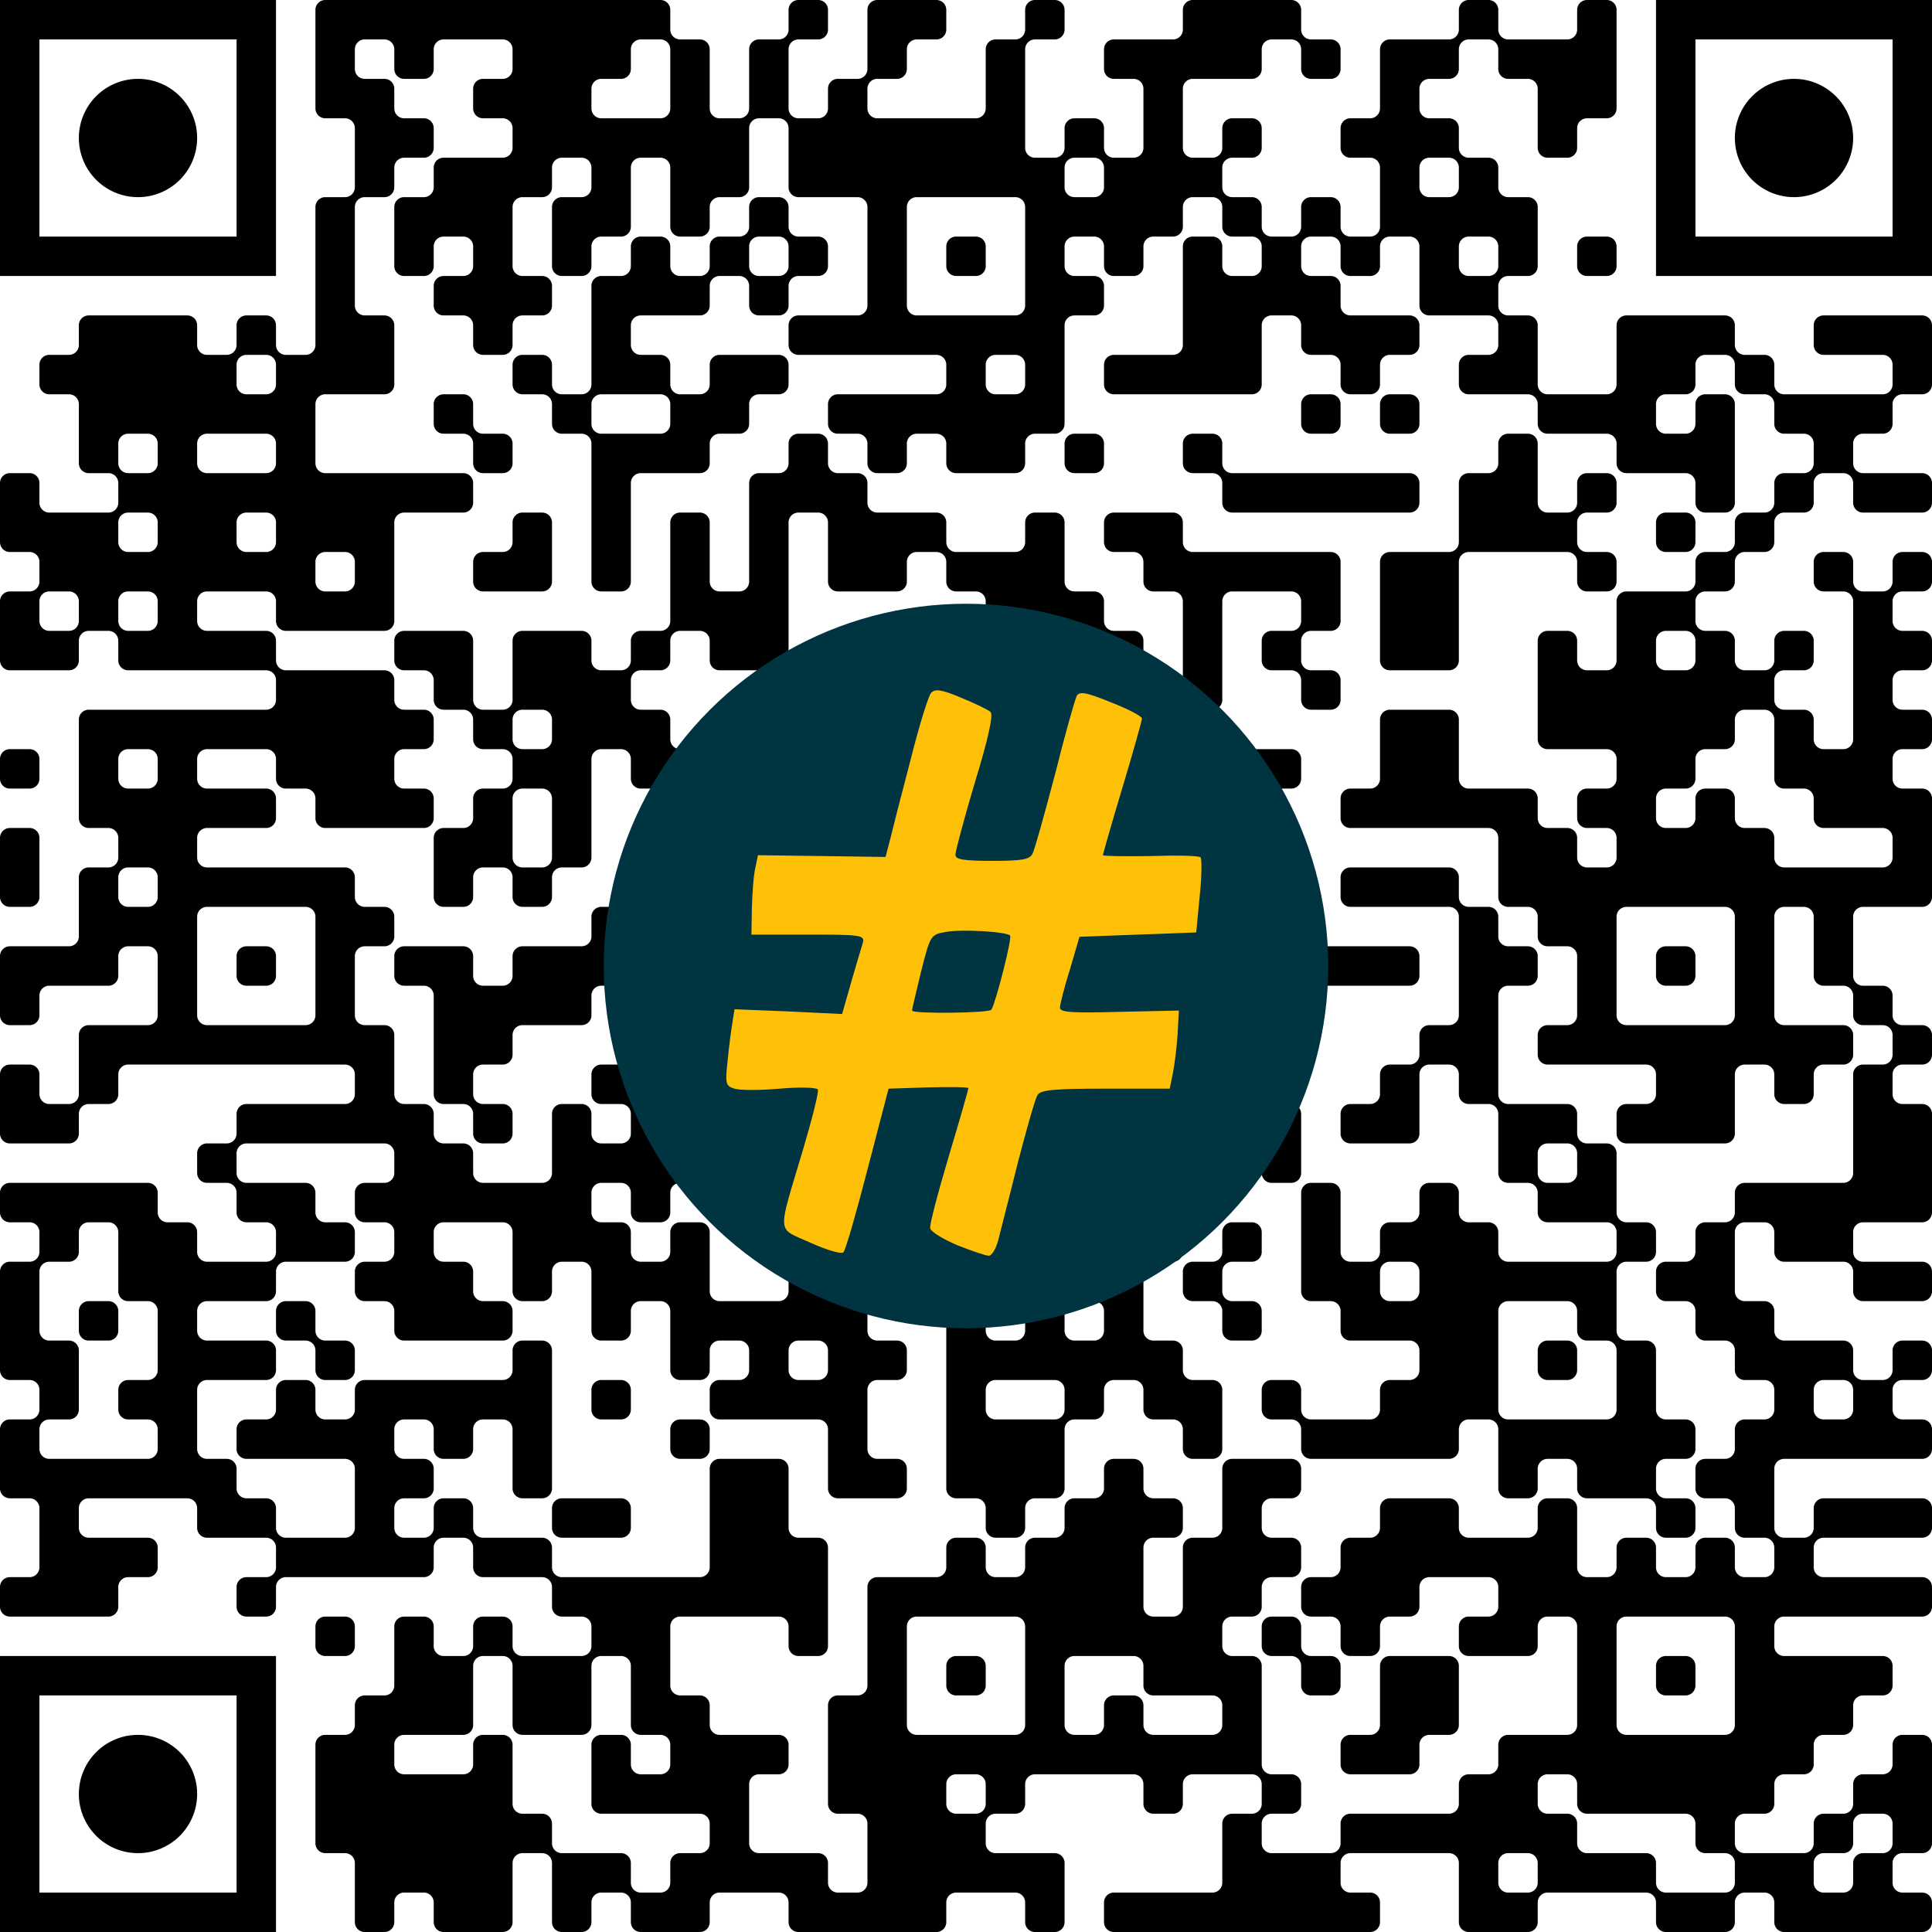
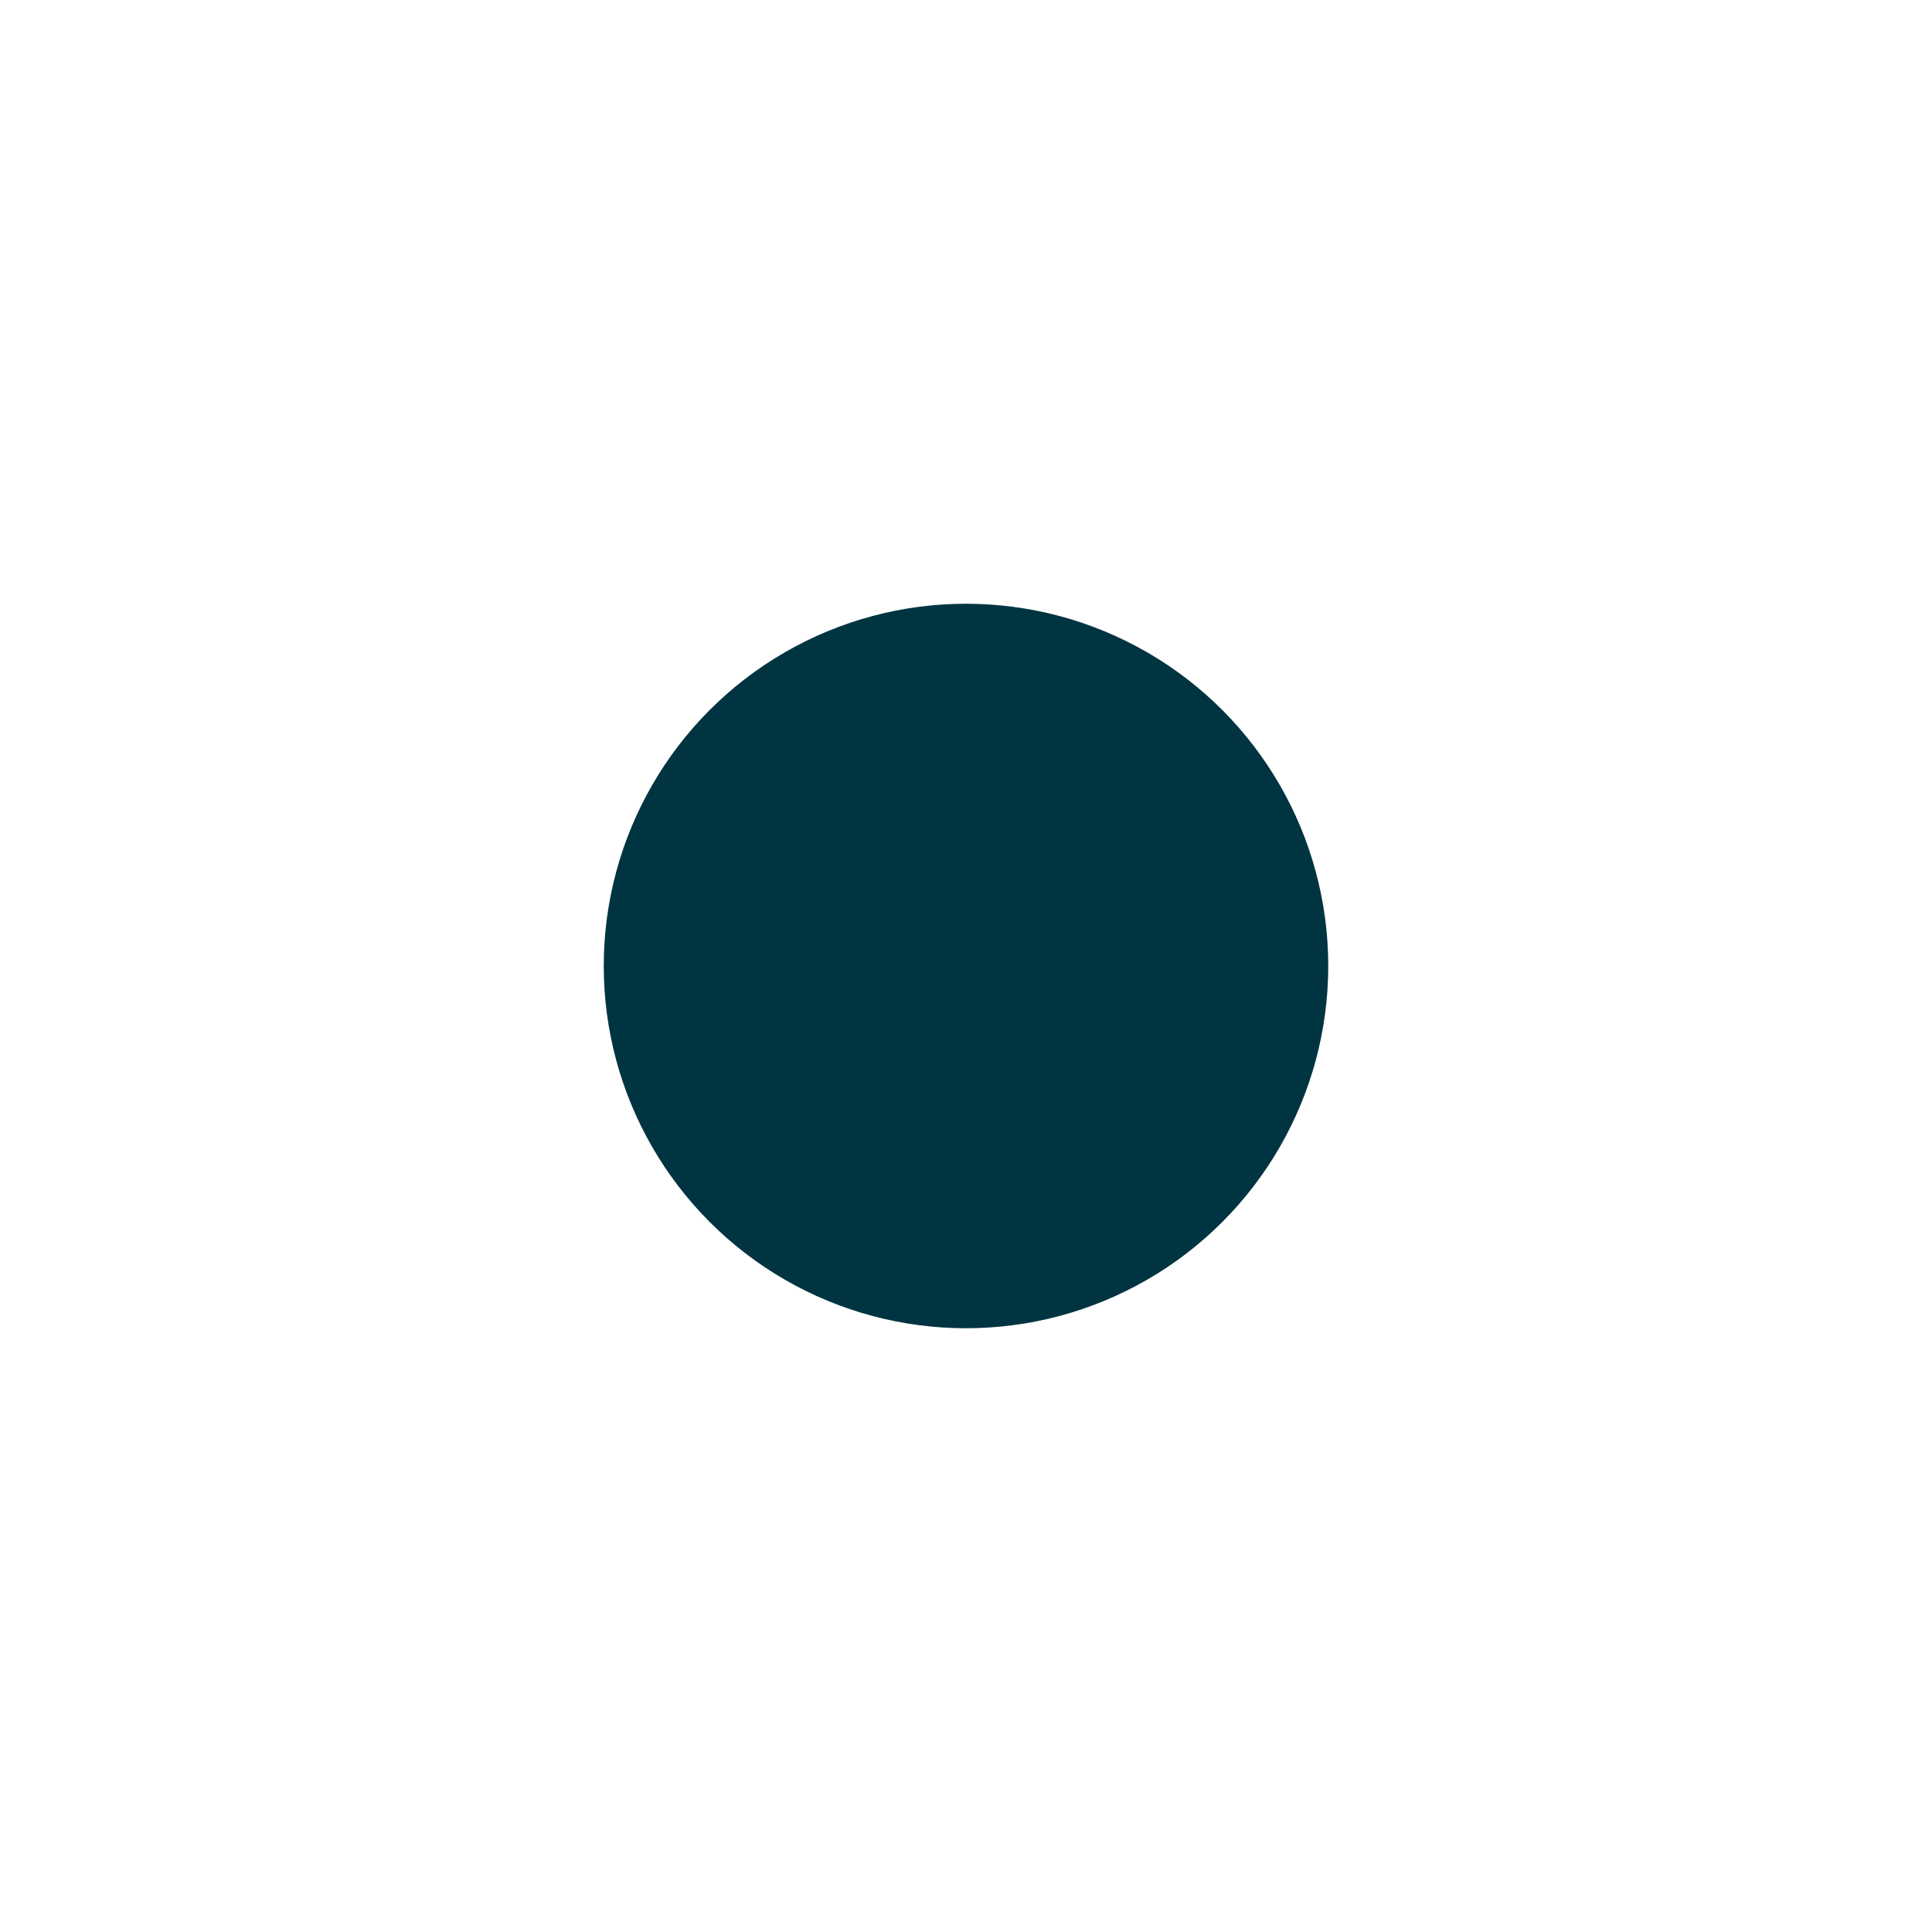
<svg xmlns="http://www.w3.org/2000/svg" version="1.1" width="512" height="512" viewBox="0 0 512 512">
  <a href="https://www.wortkreuz.de/frage/schmetterlingsblume,-gelb-blühender-strauch">
-     <rect x="0" y="0" width="512" height="512" fill="#ffffff" />
    <g transform="scale(10.449)">
      <g transform="translate(0,0)">
-         <path fill-rule="evenodd" d="M8 0.25L8 2.75A0.25 0.25 0 0 0 8.25 3L8.75 3A0.25 0.25 0 0 1 9 3.25L9 4.75A0.25 0.25 0 0 1 8.75 5L8.25 5A0.25 0.25 0 0 0 8 5.25L8 8.75A0.25 0.25 0 0 1 7.75 9L7.25 9A0.25 0.25 0 0 1 7 8.75L7 8.25A0.25 0.25 0 0 0 6.75 8L6.25 8A0.25 0.25 0 0 0 6 8.25L6 8.75A0.25 0.25 0 0 1 5.75 9L5.25 9A0.25 0.25 0 0 1 5 8.75L5 8.25A0.25 0.25 0 0 0 4.75 8L2.25 8A0.25 0.25 0 0 0 2 8.25L2 8.75A0.25 0.25 0 0 1 1.75 9L1.25 9A0.25 0.25 0 0 0 1 9.25L1 9.75A0.25 0.25 0 0 0 1.25 10L1.75 10A0.25 0.25 0 0 1 2 10.25L2 11.75A0.25 0.25 0 0 0 2.25 12L2.75 12A0.25 0.25 0 0 1 3 12.25L3 12.75A0.25 0.25 0 0 1 2.75 13L1.25 13A0.25 0.25 0 0 1 1 12.75L1 12.25A0.25 0.25 0 0 0 0.75 12L0.25 12A0.25 0.25 0 0 0 0 12.25L0 13.75A0.25 0.25 0 0 0 0.25 14L0.75 14A0.25 0.25 0 0 1 1 14.25L1 14.75A0.25 0.25 0 0 1 0.75 15L0.25 15A0.25 0.25 0 0 0 0 15.25L0 16.75A0.25 0.25 0 0 0 0.25 17L1.75 17A0.25 0.25 0 0 0 2 16.75L2 16.25A0.25 0.25 0 0 1 2.25 16L2.75 16A0.25 0.25 0 0 1 3 16.25L3 16.75A0.25 0.25 0 0 0 3.25 17L6.75 17A0.25 0.25 0 0 1 7 17.25L7 17.75A0.25 0.25 0 0 1 6.75 18L2.25 18A0.25 0.25 0 0 0 2 18.25L2 20.75A0.25 0.25 0 0 0 2.25 21L2.75 21A0.25 0.25 0 0 1 3 21.25L3 21.75A0.25 0.25 0 0 1 2.75 22L2.25 22A0.25 0.25 0 0 0 2 22.25L2 23.75A0.25 0.25 0 0 1 1.75 24L0.25 24A0.25 0.25 0 0 0 0 24.25L0 25.75A0.25 0.25 0 0 0 0.25 26L0.75 26A0.25 0.25 0 0 0 1 25.75L1 25.25A0.25 0.25 0 0 1 1.25 25L2.75 25A0.25 0.25 0 0 0 3 24.75L3 24.25A0.25 0.25 0 0 1 3.25 24L3.75 24A0.25 0.25 0 0 1 4 24.25L4 25.75A0.25 0.25 0 0 1 3.75 26L2.25 26A0.25 0.25 0 0 0 2 26.25L2 27.75A0.25 0.25 0 0 1 1.75 28L1.25 28A0.25 0.25 0 0 1 1 27.75L1 27.25A0.25 0.25 0 0 0 0.75 27L0.25 27A0.25 0.25 0 0 0 0 27.25L0 28.75A0.25 0.25 0 0 0 0.25 29L1.75 29A0.25 0.25 0 0 0 2 28.75L2 28.25A0.25 0.25 0 0 1 2.25 28L2.75 28A0.25 0.25 0 0 0 3 27.75L3 27.25A0.25 0.25 0 0 1 3.25 27L8.75 27A0.25 0.25 0 0 1 9 27.25L9 27.75A0.25 0.25 0 0 1 8.75 28L6.25 28A0.25 0.25 0 0 0 6 28.25L6 28.75A0.25 0.25 0 0 1 5.75 29L5.25 29A0.25 0.25 0 0 0 5 29.25L5 29.75A0.25 0.25 0 0 0 5.25 30L5.75 30A0.25 0.25 0 0 1 6 30.25L6 30.75A0.25 0.25 0 0 0 6.25 31L6.75 31A0.25 0.25 0 0 1 7 31.25L7 31.75A0.25 0.25 0 0 1 6.75 32L5.25 32A0.25 0.25 0 0 1 5 31.75L5 31.25A0.25 0.25 0 0 0 4.75 31L4.25 31A0.25 0.25 0 0 1 4 30.75L4 30.25A0.25 0.25 0 0 0 3.75 30L0.25 30A0.25 0.25 0 0 0 0 30.25L0 30.75A0.25 0.25 0 0 0 0.25 31L0.75 31A0.25 0.25 0 0 1 1 31.25L1 31.75A0.25 0.25 0 0 1 0.75 32L0.25 32A0.25 0.25 0 0 0 0 32.25L0 34.75A0.25 0.25 0 0 0 0.25 35L0.75 35A0.25 0.25 0 0 1 1 35.25L1 35.75A0.25 0.25 0 0 1 0.75 36L0.25 36A0.25 0.25 0 0 0 0 36.25L0 37.75A0.25 0.25 0 0 0 0.25 38L0.75 38A0.25 0.25 0 0 1 1 38.25L1 39.75A0.25 0.25 0 0 1 0.75 40L0.25 40A0.25 0.25 0 0 0 0 40.25L0 40.75A0.25 0.25 0 0 0 0.25 41L2.75 41A0.25 0.25 0 0 0 3 40.75L3 40.25A0.25 0.25 0 0 1 3.25 40L3.75 40A0.25 0.25 0 0 0 4 39.75L4 39.25A0.25 0.25 0 0 0 3.75 39L2.25 39A0.25 0.25 0 0 1 2 38.75L2 38.25A0.25 0.25 0 0 1 2.25 38L4.75 38A0.25 0.25 0 0 1 5 38.25L5 38.75A0.25 0.25 0 0 0 5.25 39L6.75 39A0.25 0.25 0 0 1 7 39.25L7 39.75A0.25 0.25 0 0 1 6.75 40L6.25 40A0.25 0.25 0 0 0 6 40.25L6 40.75A0.25 0.25 0 0 0 6.25 41L6.75 41A0.25 0.25 0 0 0 7 40.75L7 40.25A0.25 0.25 0 0 1 7.25 40L10.75 40A0.25 0.25 0 0 0 11 39.75L11 39.25A0.25 0.25 0 0 1 11.25 39L11.75 39A0.25 0.25 0 0 1 12 39.25L12 39.75A0.25 0.25 0 0 0 12.25 40L13.75 40A0.25 0.25 0 0 1 14 40.25L14 40.75A0.25 0.25 0 0 0 14.25 41L14.75 41A0.25 0.25 0 0 1 15 41.25L15 41.75A0.25 0.25 0 0 1 14.75 42L13.25 42A0.25 0.25 0 0 1 13 41.75L13 41.25A0.25 0.25 0 0 0 12.75 41L12.25 41A0.25 0.25 0 0 0 12 41.25L12 41.75A0.25 0.25 0 0 1 11.75 42L11.25 42A0.25 0.25 0 0 1 11 41.75L11 41.25A0.25 0.25 0 0 0 10.75 41L10.25 41A0.25 0.25 0 0 0 10 41.25L10 42.75A0.25 0.25 0 0 1 9.75 43L9.25 43A0.25 0.25 0 0 0 9 43.25L9 43.75A0.25 0.25 0 0 1 8.75 44L8.25 44A0.25 0.25 0 0 0 8 44.25L8 46.75A0.25 0.25 0 0 0 8.25 47L8.75 47A0.25 0.25 0 0 1 9 47.25L9 48.75A0.25 0.25 0 0 0 9.25 49L9.75 49A0.25 0.25 0 0 0 10 48.75L10 48.25A0.25 0.25 0 0 1 10.25 48L10.75 48A0.25 0.25 0 0 1 11 48.25L11 48.75A0.25 0.25 0 0 0 11.25 49L12.75 49A0.25 0.25 0 0 0 13 48.75L13 47.25A0.25 0.25 0 0 1 13.25 47L13.75 47A0.25 0.25 0 0 1 14 47.25L14 48.75A0.25 0.25 0 0 0 14.25 49L14.75 49A0.25 0.25 0 0 0 15 48.75L15 48.25A0.25 0.25 0 0 1 15.25 48L15.75 48A0.25 0.25 0 0 1 16 48.25L16 48.75A0.25 0.25 0 0 0 16.25 49L17.75 49A0.25 0.25 0 0 0 18 48.75L18 48.25A0.25 0.25 0 0 1 18.25 48L19.75 48A0.25 0.25 0 0 1 20 48.25L20 48.75A0.25 0.25 0 0 0 20.25 49L23.75 49A0.25 0.25 0 0 0 24 48.75L24 48.25A0.25 0.25 0 0 1 24.25 48L25.75 48A0.25 0.25 0 0 1 26 48.25L26 48.75A0.25 0.25 0 0 0 26.25 49L26.75 49A0.25 0.25 0 0 0 27 48.75L27 47.25A0.25 0.25 0 0 0 26.75 47L25.25 47A0.25 0.25 0 0 1 25 46.75L25 46.25A0.25 0.25 0 0 1 25.25 46L25.75 46A0.25 0.25 0 0 0 26 45.75L26 45.25A0.25 0.25 0 0 1 26.25 45L28.75 45A0.25 0.25 0 0 1 29 45.25L29 45.75A0.25 0.25 0 0 0 29.25 46L29.75 46A0.25 0.25 0 0 0 30 45.75L30 45.25A0.25 0.25 0 0 1 30.25 45L31.75 45A0.25 0.25 0 0 1 32 45.25L32 45.75A0.25 0.25 0 0 1 31.75 46L31.25 46A0.25 0.25 0 0 0 31 46.25L31 47.75A0.25 0.25 0 0 1 30.75 48L28.25 48A0.25 0.25 0 0 0 28 48.25L28 48.75A0.25 0.25 0 0 0 28.25 49L34.75 49A0.25 0.25 0 0 0 35 48.75L35 48.25A0.25 0.25 0 0 0 34.75 48L34.25 48A0.25 0.25 0 0 1 34 47.75L34 47.25A0.25 0.25 0 0 1 34.25 47L36.75 47A0.25 0.25 0 0 1 37 47.25L37 48.75A0.25 0.25 0 0 0 37.25 49L38.75 49A0.25 0.25 0 0 0 39 48.75L39 48.25A0.25 0.25 0 0 1 39.25 48L41.75 48A0.25 0.25 0 0 1 42 48.25L42 48.75A0.25 0.25 0 0 0 42.25 49L43.75 49A0.25 0.25 0 0 0 44 48.75L44 48.25A0.25 0.25 0 0 1 44.25 48L44.75 48A0.25 0.25 0 0 1 45 48.25L45 48.75A0.25 0.25 0 0 0 45.25 49L48.75 49A0.25 0.25 0 0 0 49 48.75L49 48.25A0.25 0.25 0 0 0 48.75 48L48.25 48A0.25 0.25 0 0 1 48 47.75L48 47.25A0.25 0.25 0 0 1 48.25 47L48.75 47A0.25 0.25 0 0 0 49 46.75L49 44.25A0.25 0.25 0 0 0 48.75 44L48.25 44A0.25 0.25 0 0 0 48 44.25L48 44.75A0.25 0.25 0 0 1 47.75 45L47.25 45A0.25 0.25 0 0 0 47 45.25L47 45.75A0.25 0.25 0 0 1 46.75 46L46.25 46A0.25 0.25 0 0 0 46 46.25L46 46.75A0.25 0.25 0 0 1 45.75 47L44.25 47A0.25 0.25 0 0 1 44 46.75L44 46.25A0.25 0.25 0 0 1 44.25 46L44.75 46A0.25 0.25 0 0 0 45 45.75L45 45.25A0.25 0.25 0 0 1 45.25 45L45.75 45A0.25 0.25 0 0 0 46 44.75L46 44.25A0.25 0.25 0 0 1 46.25 44L46.75 44A0.25 0.25 0 0 0 47 43.75L47 43.25A0.25 0.25 0 0 1 47.25 43L47.75 43A0.25 0.25 0 0 0 48 42.75L48 42.25A0.25 0.25 0 0 0 47.75 42L45.25 42A0.25 0.25 0 0 1 45 41.75L45 41.25A0.25 0.25 0 0 1 45.25 41L48.75 41A0.25 0.25 0 0 0 49 40.75L49 40.25A0.25 0.25 0 0 0 48.75 40L46.25 40A0.25 0.25 0 0 1 46 39.75L46 39.25A0.25 0.25 0 0 1 46.25 39L48.75 39A0.25 0.25 0 0 0 49 38.75L49 38.25A0.25 0.25 0 0 0 48.75 38L46.25 38A0.25 0.25 0 0 0 46 38.25L46 38.75A0.25 0.25 0 0 1 45.75 39L45.25 39A0.25 0.25 0 0 1 45 38.75L45 37.25A0.25 0.25 0 0 1 45.25 37L48.75 37A0.25 0.25 0 0 0 49 36.75L49 36.25A0.25 0.25 0 0 0 48.75 36L48.25 36A0.25 0.25 0 0 1 48 35.75L48 35.25A0.25 0.25 0 0 1 48.25 35L48.75 35A0.25 0.25 0 0 0 49 34.75L49 34.25A0.25 0.25 0 0 0 48.75 34L48.25 34A0.25 0.25 0 0 0 48 34.25L48 34.75A0.25 0.25 0 0 1 47.75 35L47.25 35A0.25 0.25 0 0 1 47 34.75L47 34.25A0.25 0.25 0 0 0 46.75 34L45.25 34A0.25 0.25 0 0 1 45 33.75L45 33.25A0.25 0.25 0 0 0 44.75 33L44.25 33A0.25 0.25 0 0 1 44 32.75L44 31.25A0.25 0.25 0 0 1 44.25 31L44.75 31A0.25 0.25 0 0 1 45 31.25L45 31.75A0.25 0.25 0 0 0 45.25 32L46.75 32A0.25 0.25 0 0 1 47 32.25L47 32.75A0.25 0.25 0 0 0 47.25 33L48.75 33A0.25 0.25 0 0 0 49 32.75L49 32.25A0.25 0.25 0 0 0 48.75 32L47.25 32A0.25 0.25 0 0 1 47 31.75L47 31.25A0.25 0.25 0 0 1 47.25 31L48.75 31A0.25 0.25 0 0 0 49 30.75L49 28.25A0.25 0.25 0 0 0 48.75 28L48.25 28A0.25 0.25 0 0 1 48 27.75L48 27.25A0.25 0.25 0 0 1 48.25 27L48.75 27A0.25 0.25 0 0 0 49 26.75L49 26.25A0.25 0.25 0 0 0 48.75 26L48.25 26A0.25 0.25 0 0 1 48 25.75L48 25.25A0.25 0.25 0 0 0 47.75 25L47.25 25A0.25 0.25 0 0 1 47 24.75L47 23.25A0.25 0.25 0 0 1 47.25 23L48.75 23A0.25 0.25 0 0 0 49 22.75L49 20.25A0.25 0.25 0 0 0 48.75 20L48.25 20A0.25 0.25 0 0 1 48 19.75L48 19.25A0.25 0.25 0 0 1 48.25 19L48.75 19A0.25 0.25 0 0 0 49 18.75L49 18.25A0.25 0.25 0 0 0 48.75 18L48.25 18A0.25 0.25 0 0 1 48 17.75L48 17.25A0.25 0.25 0 0 1 48.25 17L48.75 17A0.25 0.25 0 0 0 49 16.75L49 16.25A0.25 0.25 0 0 0 48.75 16L48.25 16A0.25 0.25 0 0 1 48 15.75L48 15.25A0.25 0.25 0 0 1 48.25 15L48.75 15A0.25 0.25 0 0 0 49 14.75L49 14.25A0.25 0.25 0 0 0 48.75 14L48.25 14A0.25 0.25 0 0 0 48 14.25L48 14.75A0.25 0.25 0 0 1 47.75 15L47.25 15A0.25 0.25 0 0 1 47 14.75L47 14.25A0.25 0.25 0 0 0 46.75 14L46.25 14A0.25 0.25 0 0 0 46 14.25L46 14.75A0.25 0.25 0 0 0 46.25 15L46.75 15A0.25 0.25 0 0 1 47 15.25L47 18.75A0.25 0.25 0 0 1 46.75 19L46.25 19A0.25 0.25 0 0 1 46 18.75L46 18.25A0.25 0.25 0 0 0 45.75 18L45.25 18A0.25 0.25 0 0 1 45 17.75L45 17.25A0.25 0.25 0 0 1 45.25 17L45.75 17A0.25 0.25 0 0 0 46 16.75L46 16.25A0.25 0.25 0 0 0 45.75 16L45.25 16A0.25 0.25 0 0 0 45 16.25L45 16.75A0.25 0.25 0 0 1 44.75 17L44.25 17A0.25 0.25 0 0 1 44 16.75L44 16.25A0.25 0.25 0 0 0 43.75 16L43.25 16A0.25 0.25 0 0 1 43 15.75L43 15.25A0.25 0.25 0 0 1 43.25 15L43.75 15A0.25 0.25 0 0 0 44 14.75L44 14.25A0.25 0.25 0 0 1 44.25 14L44.75 14A0.25 0.25 0 0 0 45 13.75L45 13.25A0.25 0.25 0 0 1 45.25 13L45.75 13A0.25 0.25 0 0 0 46 12.75L46 12.25A0.25 0.25 0 0 1 46.25 12L46.75 12A0.25 0.25 0 0 1 47 12.25L47 12.75A0.25 0.25 0 0 0 47.25 13L48.75 13A0.25 0.25 0 0 0 49 12.75L49 12.25A0.25 0.25 0 0 0 48.75 12L47.25 12A0.25 0.25 0 0 1 47 11.75L47 11.25A0.25 0.25 0 0 1 47.25 11L47.75 11A0.25 0.25 0 0 0 48 10.75L48 10.25A0.25 0.25 0 0 1 48.25 10L48.75 10A0.25 0.25 0 0 0 49 9.75L49 8.25A0.25 0.25 0 0 0 48.75 8L46.25 8A0.25 0.25 0 0 0 46 8.25L46 8.75A0.25 0.25 0 0 0 46.25 9L47.75 9A0.25 0.25 0 0 1 48 9.25L48 9.75A0.25 0.25 0 0 1 47.75 10L45.25 10A0.25 0.25 0 0 1 45 9.75L45 9.25A0.25 0.25 0 0 0 44.75 9L44.25 9A0.25 0.25 0 0 1 44 8.75L44 8.25A0.25 0.25 0 0 0 43.75 8L41.25 8A0.25 0.25 0 0 0 41 8.25L41 9.75A0.25 0.25 0 0 1 40.75 10L39.25 10A0.25 0.25 0 0 1 39 9.75L39 8.25A0.25 0.25 0 0 0 38.75 8L38.25 8A0.25 0.25 0 0 1 38 7.75L38 7.25A0.25 0.25 0 0 1 38.25 7L38.75 7A0.25 0.25 0 0 0 39 6.75L39 5.25A0.25 0.25 0 0 0 38.75 5L38.25 5A0.25 0.25 0 0 1 38 4.75L38 4.25A0.25 0.25 0 0 0 37.75 4L37.25 4A0.25 0.25 0 0 1 37 3.75L37 3.25A0.25 0.25 0 0 0 36.75 3L36.25 3A0.25 0.25 0 0 1 36 2.75L36 2.25A0.25 0.25 0 0 1 36.25 2L36.75 2A0.25 0.25 0 0 0 37 1.75L37 1.25A0.25 0.25 0 0 1 37.25 1L37.75 1A0.25 0.25 0 0 1 38 1.25L38 1.75A0.25 0.25 0 0 0 38.25 2L38.75 2A0.25 0.25 0 0 1 39 2.25L39 3.75A0.25 0.25 0 0 0 39.25 4L39.75 4A0.25 0.25 0 0 0 40 3.75L40 3.25A0.25 0.25 0 0 1 40.25 3L40.75 3A0.25 0.25 0 0 0 41 2.75L41 0.25A0.25 0.25 0 0 0 40.75 0L40.25 0A0.25 0.25 0 0 0 40 0.25L40 0.75A0.25 0.25 0 0 1 39.75 1L38.25 1A0.25 0.25 0 0 1 38 0.75L38 0.25A0.25 0.25 0 0 0 37.75 0L37.25 0A0.25 0.25 0 0 0 37 0.25L37 0.75A0.25 0.25 0 0 1 36.75 1L35.25 1A0.25 0.25 0 0 0 35 1.25L35 2.75A0.25 0.25 0 0 1 34.75 3L34.25 3A0.25 0.25 0 0 0 34 3.25L34 3.75A0.25 0.25 0 0 0 34.25 4L34.75 4A0.25 0.25 0 0 1 35 4.25L35 5.75A0.25 0.25 0 0 1 34.75 6L34.25 6A0.25 0.25 0 0 1 34 5.75L34 5.25A0.25 0.25 0 0 0 33.75 5L33.25 5A0.25 0.25 0 0 0 33 5.25L33 5.75A0.25 0.25 0 0 1 32.75 6L32.25 6A0.25 0.25 0 0 1 32 5.75L32 5.25A0.25 0.25 0 0 0 31.75 5L31.25 5A0.25 0.25 0 0 1 31 4.75L31 4.25A0.25 0.25 0 0 1 31.25 4L31.75 4A0.25 0.25 0 0 0 32 3.75L32 3.25A0.25 0.25 0 0 0 31.75 3L31.25 3A0.25 0.25 0 0 0 31 3.25L31 3.75A0.25 0.25 0 0 1 30.75 4L30.25 4A0.25 0.25 0 0 1 30 3.75L30 2.25A0.25 0.25 0 0 1 30.25 2L31.75 2A0.25 0.25 0 0 0 32 1.75L32 1.25A0.25 0.25 0 0 1 32.25 1L32.75 1A0.25 0.25 0 0 1 33 1.25L33 1.75A0.25 0.25 0 0 0 33.25 2L33.75 2A0.25 0.25 0 0 0 34 1.75L34 1.25A0.25 0.25 0 0 0 33.75 1L33.25 1A0.25 0.25 0 0 1 33 0.75L33 0.25A0.25 0.25 0 0 0 32.75 0L30.25 0A0.25 0.25 0 0 0 30 0.25L30 0.75A0.25 0.25 0 0 1 29.75 1L28.25 1A0.25 0.25 0 0 0 28 1.25L28 1.75A0.25 0.25 0 0 0 28.25 2L28.75 2A0.25 0.25 0 0 1 29 2.25L29 3.75A0.25 0.25 0 0 1 28.75 4L28.25 4A0.25 0.25 0 0 1 28 3.75L28 3.25A0.25 0.25 0 0 0 27.75 3L27.25 3A0.25 0.25 0 0 0 27 3.25L27 3.75A0.25 0.25 0 0 1 26.75 4L26.25 4A0.25 0.25 0 0 1 26 3.75L26 1.25A0.25 0.25 0 0 1 26.25 1L26.75 1A0.25 0.25 0 0 0 27 0.75L27 0.25A0.25 0.25 0 0 0 26.75 0L26.25 0A0.25 0.25 0 0 0 26 0.25L26 0.75A0.25 0.25 0 0 1 25.75 1L25.25 1A0.25 0.25 0 0 0 25 1.25L25 2.75A0.25 0.25 0 0 1 24.75 3L22.25 3A0.25 0.25 0 0 1 22 2.75L22 2.25A0.25 0.25 0 0 1 22.25 2L22.75 2A0.25 0.25 0 0 0 23 1.75L23 1.25A0.25 0.25 0 0 1 23.25 1L23.75 1A0.25 0.25 0 0 0 24 0.75L24 0.25A0.25 0.25 0 0 0 23.75 0L22.25 0A0.25 0.25 0 0 0 22 0.25L22 1.75A0.25 0.25 0 0 1 21.75 2L21.25 2A0.25 0.25 0 0 0 21 2.25L21 2.75A0.25 0.25 0 0 1 20.75 3L20.25 3A0.25 0.25 0 0 1 20 2.75L20 1.25A0.25 0.25 0 0 1 20.25 1L20.75 1A0.25 0.25 0 0 0 21 0.75L21 0.25A0.25 0.25 0 0 0 20.75 0L20.25 0A0.25 0.25 0 0 0 20 0.25L20 0.75A0.25 0.25 0 0 1 19.75 1L19.25 1A0.25 0.25 0 0 0 19 1.25L19 2.75A0.25 0.25 0 0 1 18.75 3L18.25 3A0.25 0.25 0 0 1 18 2.75L18 1.25A0.25 0.25 0 0 0 17.75 1L17.25 1A0.25 0.25 0 0 1 17 0.75L17 0.25A0.25 0.25 0 0 0 16.75 0L8.25 0A0.25 0.25 0 0 0 8 0.25ZM9 1.25L9 1.75A0.25 0.25 0 0 0 9.25 2L9.75 2A0.25 0.25 0 0 1 10 2.25L10 2.75A0.25 0.25 0 0 0 10.25 3L10.75 3A0.25 0.25 0 0 1 11 3.25L11 3.75A0.25 0.25 0 0 1 10.75 4L10.25 4A0.25 0.25 0 0 0 10 4.25L10 4.75A0.25 0.25 0 0 1 9.75 5L9.25 5A0.25 0.25 0 0 0 9 5.25L9 7.75A0.25 0.25 0 0 0 9.25 8L9.75 8A0.25 0.25 0 0 1 10 8.25L10 9.75A0.25 0.25 0 0 1 9.75 10L8.25 10A0.25 0.25 0 0 0 8 10.25L8 11.75A0.25 0.25 0 0 0 8.25 12L11.75 12A0.25 0.25 0 0 1 12 12.25L12 12.75A0.25 0.25 0 0 1 11.75 13L10.25 13A0.25 0.25 0 0 0 10 13.25L10 15.75A0.25 0.25 0 0 1 9.75 16L7.25 16A0.25 0.25 0 0 1 7 15.75L7 15.25A0.25 0.25 0 0 0 6.75 15L5.25 15A0.25 0.25 0 0 0 5 15.25L5 15.75A0.25 0.25 0 0 0 5.25 16L6.75 16A0.25 0.25 0 0 1 7 16.25L7 16.75A0.25 0.25 0 0 0 7.25 17L9.75 17A0.25 0.25 0 0 1 10 17.25L10 17.75A0.25 0.25 0 0 0 10.25 18L10.75 18A0.25 0.25 0 0 1 11 18.25L11 18.75A0.25 0.25 0 0 1 10.75 19L10.25 19A0.25 0.25 0 0 0 10 19.25L10 19.75A0.25 0.25 0 0 0 10.25 20L10.75 20A0.25 0.25 0 0 1 11 20.25L11 20.75A0.25 0.25 0 0 1 10.75 21L8.25 21A0.25 0.25 0 0 1 8 20.75L8 20.25A0.25 0.25 0 0 0 7.75 20L7.25 20A0.25 0.25 0 0 1 7 19.75L7 19.25A0.25 0.25 0 0 0 6.75 19L5.25 19A0.25 0.25 0 0 0 5 19.25L5 19.75A0.25 0.25 0 0 0 5.25 20L6.75 20A0.25 0.25 0 0 1 7 20.25L7 20.75A0.25 0.25 0 0 1 6.75 21L5.25 21A0.25 0.25 0 0 0 5 21.25L5 21.75A0.25 0.25 0 0 0 5.25 22L8.75 22A0.25 0.25 0 0 1 9 22.25L9 22.75A0.25 0.25 0 0 0 9.25 23L9.75 23A0.25 0.25 0 0 1 10 23.25L10 23.75A0.25 0.25 0 0 1 9.75 24L9.25 24A0.25 0.25 0 0 0 9 24.25L9 25.75A0.25 0.25 0 0 0 9.25 26L9.75 26A0.25 0.25 0 0 1 10 26.25L10 27.75A0.25 0.25 0 0 0 10.25 28L10.75 28A0.25 0.25 0 0 1 11 28.25L11 28.75A0.25 0.25 0 0 0 11.25 29L11.75 29A0.25 0.25 0 0 1 12 29.25L12 29.75A0.25 0.25 0 0 0 12.25 30L13.75 30A0.25 0.25 0 0 0 14 29.75L14 28.25A0.25 0.25 0 0 1 14.25 28L14.75 28A0.25 0.25 0 0 1 15 28.25L15 28.75A0.25 0.25 0 0 0 15.25 29L15.75 29A0.25 0.25 0 0 0 16 28.75L16 28.25A0.25 0.25 0 0 0 15.75 28L15.25 28A0.25 0.25 0 0 1 15 27.75L15 27.25A0.25 0.25 0 0 1 15.25 27L16.75 27A0.25 0.25 0 0 0 17 26.75L17 26.25A0.25 0.25 0 0 1 17.25 26L17.75 26A0.25 0.25 0 0 0 18 25.75L18 24.25A0.25 0.25 0 0 1 18.25 24L18.75 24A0.25 0.25 0 0 1 19 24.25L19 26.75A0.25 0.25 0 0 1 18.75 27L18.25 27A0.25 0.25 0 0 0 18 27.25L18 28.75A0.25 0.25 0 0 0 18.25 29L18.75 29A0.25 0.25 0 0 0 19 28.75L19 28.25A0.25 0.25 0 0 1 19.25 28L20.75 28A0.25 0.25 0 0 0 21 27.75L21 27.25A0.25 0.25 0 0 0 20.75 27L20.25 27A0.25 0.25 0 0 1 20 26.75L20 25.25A0.25 0.25 0 0 1 20.25 25L20.75 25A0.25 0.25 0 0 1 21 25.25L21 25.75A0.25 0.25 0 0 0 21.25 26L21.75 26A0.25 0.25 0 0 0 22 25.75L22 23.25A0.25 0.25 0 0 0 21.75 23L20.25 23A0.25 0.25 0 0 1 20 22.75L20 22.25A0.25 0.25 0 0 1 20.25 22L20.75 22A0.25 0.25 0 0 0 21 21.75L21 21.25A0.25 0.25 0 0 1 21.25 21L21.75 21A0.25 0.25 0 0 1 22 21.25L22 21.75A0.25 0.25 0 0 0 22.25 22L22.75 22A0.25 0.25 0 0 0 23 21.75L23 21.25A0.25 0.25 0 0 0 22.75 21L22.25 21A0.25 0.25 0 0 1 22 20.75L22 19.25A0.25 0.25 0 0 0 21.75 19L21.25 19A0.25 0.25 0 0 0 21 19.25L21 19.75A0.25 0.25 0 0 1 20.75 20L20.25 20A0.25 0.25 0 0 1 20 19.75L20 17.25A0.25 0.25 0 0 1 20.25 17L20.75 17A0.25 0.25 0 0 1 21 17.25L21 17.75A0.25 0.25 0 0 0 21.25 18L23.75 18A0.25 0.25 0 0 1 24 18.25L24 18.75A0.25 0.25 0 0 1 23.75 19L23.25 19A0.25 0.25 0 0 0 23 19.25L23 19.75A0.25 0.25 0 0 0 23.25 20L24.75 20A0.25 0.25 0 0 0 25 19.75L25 17.25A0.25 0.25 0 0 1 25.25 17L25.75 17A0.25 0.25 0 0 1 26 17.25L26 18.75A0.25 0.25 0 0 0 26.25 19L26.75 19A0.25 0.25 0 0 1 27 19.25L27 19.75A0.25 0.25 0 0 1 26.75 20L26.25 20A0.25 0.25 0 0 0 26 20.25L26 20.75A0.25 0.25 0 0 1 25.75 21L25.25 21A0.25 0.25 0 0 0 25 21.25L25 21.75A0.25 0.25 0 0 0 25.25 22L26.75 22A0.25 0.25 0 0 1 27 22.25L27 22.75A0.25 0.25 0 0 0 27.25 23L27.75 23A0.25 0.25 0 0 1 28 23.25L28 23.75A0.25 0.25 0 0 0 28.25 24L28.75 24A0.25 0.25 0 0 1 29 24.25L29 24.75A0.25 0.25 0 0 0 29.25 25L29.75 25A0.25 0.25 0 0 1 30 25.25L30 25.75A0.25 0.25 0 0 0 30.25 26L31.75 26A0.25 0.25 0 0 0 32 25.75L32 25.25A0.25 0.25 0 0 0 31.75 25L31.25 25A0.25 0.25 0 0 1 31 24.75L31 24.25A0.25 0.25 0 0 1 31.25 24L35.75 24A0.25 0.25 0 0 1 36 24.25L36 24.75A0.25 0.25 0 0 1 35.75 25L33.25 25A0.25 0.25 0 0 0 33 25.25L33 26.75A0.25 0.25 0 0 1 32.75 27L32.25 27A0.25 0.25 0 0 0 32 27.25L32 27.75A0.25 0.25 0 0 0 32.25 28L32.75 28A0.25 0.25 0 0 1 33 28.25L33 29.75A0.25 0.25 0 0 1 32.75 30L32.25 30A0.25 0.25 0 0 1 32 29.75L32 29.25A0.25 0.25 0 0 0 31.75 29L30.25 29A0.25 0.25 0 0 0 30 29.25L30 29.75A0.25 0.25 0 0 0 30.25 30L30.75 30A0.25 0.25 0 0 1 31 30.25L31 30.75A0.25 0.25 0 0 1 30.75 31L30.25 31A0.25 0.25 0 0 0 30 31.25L30 31.75A0.25 0.25 0 0 1 29.75 32L29.25 32A0.25 0.25 0 0 1 29 31.75L29 30.25A0.25 0.25 0 0 0 28.75 30L28.25 30A0.25 0.25 0 0 0 28 30.25L28 30.75A0.25 0.25 0 0 1 27.75 31L27.25 31A0.25 0.25 0 0 1 27 30.75L27 29.25A0.25 0.25 0 0 0 26.75 29L25.25 29A0.25 0.25 0 0 0 25 29.25L25 29.75A0.25 0.25 0 0 1 24.75 30L24.25 30A0.25 0.25 0 0 1 24 29.75L24 28.25A0.25 0.25 0 0 1 24.25 28L24.75 28A0.25 0.25 0 0 0 25 27.75L25 27.25A0.25 0.25 0 0 0 24.75 27L24.25 27A0.25 0.25 0 0 0 24 27.25L24 27.75A0.25 0.25 0 0 1 23.75 28L23.25 28A0.25 0.25 0 0 0 23 28.25L23 28.75A0.25 0.25 0 0 1 22.75 29L21.25 29A0.25 0.25 0 0 0 21 29.25L21 30.75A0.25 0.25 0 0 1 20.75 31L19.25 31A0.25 0.25 0 0 1 19 30.75L19 30.25A0.25 0.25 0 0 0 18.75 30L17.25 30A0.25 0.25 0 0 0 17 30.25L17 30.75A0.25 0.25 0 0 1 16.75 31L16.25 31A0.25 0.25 0 0 1 16 30.75L16 30.25A0.25 0.25 0 0 0 15.75 30L15.25 30A0.25 0.25 0 0 0 15 30.25L15 30.75A0.25 0.25 0 0 0 15.25 31L15.75 31A0.25 0.25 0 0 1 16 31.25L16 31.75A0.25 0.25 0 0 0 16.25 32L16.75 32A0.25 0.25 0 0 0 17 31.75L17 31.25A0.25 0.25 0 0 1 17.25 31L17.75 31A0.25 0.25 0 0 1 18 31.25L18 32.75A0.25 0.25 0 0 0 18.25 33L19.75 33A0.25 0.25 0 0 0 20 32.75L20 32.25A0.25 0.25 0 0 1 20.25 32L20.75 32A0.25 0.25 0 0 0 21 31.75L21 31.25A0.25 0.25 0 0 1 21.25 31L21.75 31A0.25 0.25 0 0 1 22 31.25L22 33.75A0.25 0.25 0 0 0 22.25 34L22.75 34A0.25 0.25 0 0 1 23 34.25L23 34.75A0.25 0.25 0 0 1 22.75 35L22.25 35A0.25 0.25 0 0 0 22 35.25L22 36.75A0.25 0.25 0 0 0 22.25 37L22.75 37A0.25 0.25 0 0 1 23 37.25L23 37.75A0.25 0.25 0 0 1 22.75 38L21.25 38A0.25 0.25 0 0 1 21 37.75L21 36.25A0.25 0.25 0 0 0 20.75 36L18.25 36A0.25 0.25 0 0 1 18 35.75L18 35.25A0.25 0.25 0 0 1 18.25 35L18.75 35A0.25 0.25 0 0 0 19 34.75L19 34.25A0.25 0.25 0 0 0 18.75 34L18.25 34A0.25 0.25 0 0 0 18 34.25L18 34.75A0.25 0.25 0 0 1 17.75 35L17.25 35A0.25 0.25 0 0 1 17 34.75L17 33.25A0.25 0.25 0 0 0 16.75 33L16.25 33A0.25 0.25 0 0 0 16 33.25L16 33.75A0.25 0.25 0 0 1 15.75 34L15.25 34A0.25 0.25 0 0 1 15 33.75L15 32.25A0.25 0.25 0 0 0 14.75 32L14.25 32A0.25 0.25 0 0 0 14 32.25L14 32.75A0.25 0.25 0 0 1 13.75 33L13.25 33A0.25 0.25 0 0 1 13 32.75L13 31.25A0.25 0.25 0 0 0 12.75 31L11.25 31A0.25 0.25 0 0 0 11 31.25L11 31.75A0.25 0.25 0 0 0 11.25 32L11.75 32A0.25 0.25 0 0 1 12 32.25L12 32.75A0.25 0.25 0 0 0 12.25 33L12.75 33A0.25 0.25 0 0 1 13 33.25L13 33.75A0.25 0.25 0 0 1 12.75 34L10.25 34A0.25 0.25 0 0 1 10 33.75L10 33.25A0.25 0.25 0 0 0 9.75 33L9.25 33A0.25 0.25 0 0 1 9 32.75L9 32.25A0.25 0.25 0 0 1 9.25 32L9.75 32A0.25 0.25 0 0 0 10 31.75L10 31.25A0.25 0.25 0 0 0 9.75 31L9.25 31A0.25 0.25 0 0 1 9 30.75L9 30.25A0.25 0.25 0 0 1 9.25 30L9.75 30A0.25 0.25 0 0 0 10 29.75L10 29.25A0.25 0.25 0 0 0 9.75 29L6.25 29A0.25 0.25 0 0 0 6 29.25L6 29.75A0.25 0.25 0 0 0 6.25 30L7.75 30A0.25 0.25 0 0 1 8 30.25L8 30.75A0.25 0.25 0 0 0 8.25 31L8.75 31A0.25 0.25 0 0 1 9 31.25L9 31.75A0.25 0.25 0 0 1 8.75 32L7.25 32A0.25 0.25 0 0 0 7 32.25L7 32.75A0.25 0.25 0 0 1 6.75 33L5.25 33A0.25 0.25 0 0 0 5 33.25L5 33.75A0.25 0.25 0 0 0 5.25 34L6.75 34A0.25 0.25 0 0 1 7 34.25L7 34.75A0.25 0.25 0 0 1 6.75 35L5.25 35A0.25 0.25 0 0 0 5 35.25L5 36.75A0.25 0.25 0 0 0 5.25 37L5.75 37A0.25 0.25 0 0 1 6 37.25L6 37.75A0.25 0.25 0 0 0 6.25 38L6.75 38A0.25 0.25 0 0 1 7 38.25L7 38.75A0.25 0.25 0 0 0 7.25 39L8.75 39A0.25 0.25 0 0 0 9 38.75L9 37.25A0.25 0.25 0 0 0 8.75 37L6.25 37A0.25 0.25 0 0 1 6 36.75L6 36.25A0.25 0.25 0 0 1 6.25 36L6.75 36A0.25 0.25 0 0 0 7 35.75L7 35.25A0.25 0.25 0 0 1 7.25 35L7.75 35A0.25 0.25 0 0 1 8 35.25L8 35.75A0.25 0.25 0 0 0 8.25 36L8.75 36A0.25 0.25 0 0 0 9 35.75L9 35.25A0.25 0.25 0 0 1 9.25 35L12.75 35A0.25 0.25 0 0 0 13 34.75L13 34.25A0.25 0.25 0 0 1 13.25 34L13.75 34A0.25 0.25 0 0 1 14 34.25L14 37.75A0.25 0.25 0 0 1 13.75 38L13.25 38A0.25 0.25 0 0 1 13 37.75L13 36.25A0.25 0.25 0 0 0 12.75 36L12.25 36A0.25 0.25 0 0 0 12 36.25L12 36.75A0.25 0.25 0 0 1 11.75 37L11.25 37A0.25 0.25 0 0 1 11 36.75L11 36.25A0.25 0.25 0 0 0 10.75 36L10.25 36A0.25 0.25 0 0 0 10 36.25L10 36.75A0.25 0.25 0 0 0 10.25 37L10.75 37A0.25 0.25 0 0 1 11 37.25L11 37.75A0.25 0.25 0 0 1 10.75 38L10.25 38A0.25 0.25 0 0 0 10 38.25L10 38.75A0.25 0.25 0 0 0 10.25 39L10.75 39A0.25 0.25 0 0 0 11 38.75L11 38.25A0.25 0.25 0 0 1 11.25 38L11.75 38A0.25 0.25 0 0 1 12 38.25L12 38.75A0.25 0.25 0 0 0 12.25 39L13.75 39A0.25 0.25 0 0 1 14 39.25L14 39.75A0.25 0.25 0 0 0 14.25 40L17.75 40A0.25 0.25 0 0 0 18 39.75L18 37.25A0.25 0.25 0 0 1 18.25 37L19.75 37A0.25 0.25 0 0 1 20 37.25L20 38.75A0.25 0.25 0 0 0 20.25 39L20.75 39A0.25 0.25 0 0 1 21 39.25L21 41.75A0.25 0.25 0 0 1 20.75 42L20.25 42A0.25 0.25 0 0 1 20 41.75L20 41.25A0.25 0.25 0 0 0 19.75 41L17.25 41A0.25 0.25 0 0 0 17 41.25L17 42.75A0.25 0.25 0 0 0 17.25 43L17.75 43A0.25 0.25 0 0 1 18 43.25L18 43.75A0.25 0.25 0 0 0 18.25 44L19.75 44A0.25 0.25 0 0 1 20 44.25L20 44.75A0.25 0.25 0 0 1 19.75 45L19.25 45A0.25 0.25 0 0 0 19 45.25L19 46.75A0.25 0.25 0 0 0 19.25 47L20.75 47A0.25 0.25 0 0 1 21 47.25L21 47.75A0.25 0.25 0 0 0 21.25 48L21.75 48A0.25 0.25 0 0 0 22 47.75L22 46.25A0.25 0.25 0 0 0 21.75 46L21.25 46A0.25 0.25 0 0 1 21 45.75L21 43.25A0.25 0.25 0 0 1 21.25 43L21.75 43A0.25 0.25 0 0 0 22 42.75L22 40.25A0.25 0.25 0 0 1 22.25 40L23.75 40A0.25 0.25 0 0 0 24 39.75L24 39.25A0.25 0.25 0 0 1 24.25 39L24.75 39A0.25 0.25 0 0 1 25 39.25L25 39.75A0.25 0.25 0 0 0 25.25 40L25.75 40A0.25 0.25 0 0 0 26 39.75L26 39.25A0.25 0.25 0 0 1 26.25 39L26.75 39A0.25 0.25 0 0 0 27 38.75L27 38.25A0.25 0.25 0 0 1 27.25 38L27.75 38A0.25 0.25 0 0 0 28 37.75L28 37.25A0.25 0.25 0 0 1 28.25 37L28.75 37A0.25 0.25 0 0 1 29 37.25L29 37.75A0.25 0.25 0 0 0 29.25 38L29.75 38A0.25 0.25 0 0 1 30 38.25L30 38.75A0.25 0.25 0 0 1 29.75 39L29.25 39A0.25 0.25 0 0 0 29 39.25L29 40.75A0.25 0.25 0 0 0 29.25 41L29.75 41A0.25 0.25 0 0 0 30 40.75L30 39.25A0.25 0.25 0 0 1 30.25 39L30.75 39A0.25 0.25 0 0 0 31 38.75L31 37.25A0.25 0.25 0 0 1 31.25 37L32.75 37A0.25 0.25 0 0 1 33 37.25L33 37.75A0.25 0.25 0 0 1 32.75 38L32.25 38A0.25 0.25 0 0 0 32 38.25L32 38.75A0.25 0.25 0 0 0 32.25 39L32.75 39A0.25 0.25 0 0 1 33 39.25L33 39.75A0.25 0.25 0 0 1 32.75 40L32.25 40A0.25 0.25 0 0 0 32 40.25L32 40.75A0.25 0.25 0 0 1 31.75 41L31.25 41A0.25 0.25 0 0 0 31 41.25L31 41.75A0.25 0.25 0 0 0 31.25 42L31.75 42A0.25 0.25 0 0 1 32 42.25L32 44.75A0.25 0.25 0 0 0 32.25 45L32.75 45A0.25 0.25 0 0 1 33 45.25L33 45.75A0.25 0.25 0 0 1 32.75 46L32.25 46A0.25 0.25 0 0 0 32 46.25L32 46.75A0.25 0.25 0 0 0 32.25 47L33.75 47A0.25 0.25 0 0 0 34 46.75L34 46.25A0.25 0.25 0 0 1 34.25 46L36.75 46A0.25 0.25 0 0 0 37 45.75L37 45.25A0.25 0.25 0 0 1 37.25 45L37.75 45A0.25 0.25 0 0 0 38 44.75L38 44.25A0.25 0.25 0 0 1 38.25 44L39.75 44A0.25 0.25 0 0 0 40 43.75L40 41.25A0.25 0.25 0 0 0 39.75 41L39.25 41A0.25 0.25 0 0 0 39 41.25L39 41.75A0.25 0.25 0 0 1 38.75 42L37.25 42A0.25 0.25 0 0 1 37 41.75L37 41.25A0.25 0.25 0 0 1 37.25 41L37.75 41A0.25 0.25 0 0 0 38 40.75L38 40.25A0.25 0.25 0 0 0 37.75 40L36.25 40A0.25 0.25 0 0 0 36 40.25L36 40.75A0.25 0.25 0 0 1 35.75 41L35.25 41A0.25 0.25 0 0 0 35 41.25L35 41.75A0.25 0.25 0 0 1 34.75 42L34.25 42A0.25 0.25 0 0 1 34 41.75L34 41.25A0.25 0.25 0 0 0 33.75 41L33.25 41A0.25 0.25 0 0 1 33 40.75L33 40.25A0.25 0.25 0 0 1 33.25 40L33.75 40A0.25 0.25 0 0 0 34 39.75L34 39.25A0.25 0.25 0 0 1 34.25 39L34.75 39A0.25 0.25 0 0 0 35 38.75L35 38.25A0.25 0.25 0 0 1 35.25 38L36.75 38A0.25 0.25 0 0 1 37 38.25L37 38.75A0.25 0.25 0 0 0 37.25 39L38.75 39A0.25 0.25 0 0 0 39 38.75L39 38.25A0.25 0.25 0 0 1 39.25 38L39.75 38A0.25 0.25 0 0 1 40 38.25L40 39.75A0.25 0.25 0 0 0 40.25 40L40.75 40A0.25 0.25 0 0 0 41 39.75L41 39.25A0.25 0.25 0 0 1 41.25 39L41.75 39A0.25 0.25 0 0 1 42 39.25L42 39.75A0.25 0.25 0 0 0 42.25 40L42.75 40A0.25 0.25 0 0 0 43 39.75L43 39.25A0.25 0.25 0 0 1 43.25 39L43.75 39A0.25 0.25 0 0 1 44 39.25L44 39.75A0.25 0.25 0 0 0 44.25 40L44.75 40A0.25 0.25 0 0 0 45 39.75L45 39.25A0.25 0.25 0 0 0 44.75 39L44.25 39A0.25 0.25 0 0 1 44 38.75L44 38.25A0.25 0.25 0 0 0 43.75 38L43.25 38A0.25 0.25 0 0 1 43 37.75L43 37.25A0.25 0.25 0 0 1 43.25 37L43.75 37A0.25 0.25 0 0 0 44 36.75L44 36.25A0.25 0.25 0 0 1 44.25 36L44.75 36A0.25 0.25 0 0 0 45 35.75L45 35.25A0.25 0.25 0 0 0 44.75 35L44.25 35A0.25 0.25 0 0 1 44 34.75L44 34.25A0.25 0.25 0 0 0 43.75 34L43.25 34A0.25 0.25 0 0 1 43 33.75L43 33.25A0.25 0.25 0 0 0 42.75 33L42.25 33A0.25 0.25 0 0 1 42 32.75L42 32.25A0.25 0.25 0 0 1 42.25 32L42.75 32A0.25 0.25 0 0 0 43 31.75L43 31.25A0.25 0.25 0 0 1 43.25 31L43.75 31A0.25 0.25 0 0 0 44 30.75L44 30.25A0.25 0.25 0 0 1 44.25 30L46.75 30A0.25 0.25 0 0 0 47 29.75L47 27.25A0.25 0.25 0 0 1 47.25 27L47.75 27A0.25 0.25 0 0 0 48 26.75L48 26.25A0.25 0.25 0 0 0 47.75 26L47.25 26A0.25 0.25 0 0 1 47 25.75L47 25.25A0.25 0.25 0 0 0 46.75 25L46.25 25A0.25 0.25 0 0 1 46 24.75L46 23.25A0.25 0.25 0 0 0 45.75 23L45.25 23A0.25 0.25 0 0 0 45 23.25L45 25.75A0.25 0.25 0 0 0 45.25 26L46.75 26A0.25 0.25 0 0 1 47 26.25L47 26.75A0.25 0.25 0 0 1 46.75 27L46.25 27A0.25 0.25 0 0 0 46 27.25L46 27.75A0.25 0.25 0 0 1 45.75 28L45.25 28A0.25 0.25 0 0 1 45 27.75L45 27.25A0.25 0.25 0 0 0 44.75 27L44.25 27A0.25 0.25 0 0 0 44 27.25L44 28.75A0.25 0.25 0 0 1 43.75 29L41.25 29A0.25 0.25 0 0 1 41 28.75L41 28.25A0.25 0.25 0 0 1 41.25 28L41.75 28A0.25 0.25 0 0 0 42 27.75L42 27.25A0.25 0.25 0 0 0 41.75 27L39.25 27A0.25 0.25 0 0 1 39 26.75L39 26.25A0.25 0.25 0 0 1 39.25 26L39.75 26A0.25 0.25 0 0 0 40 25.75L40 24.25A0.25 0.25 0 0 0 39.75 24L39.25 24A0.25 0.25 0 0 1 39 23.75L39 23.25A0.25 0.25 0 0 0 38.75 23L38.25 23A0.25 0.25 0 0 1 38 22.75L38 21.25A0.25 0.25 0 0 0 37.75 21L34.25 21A0.25 0.25 0 0 1 34 20.75L34 20.25A0.25 0.25 0 0 1 34.25 20L34.75 20A0.25 0.25 0 0 0 35 19.75L35 18.25A0.25 0.25 0 0 1 35.25 18L36.75 18A0.25 0.25 0 0 1 37 18.25L37 19.75A0.25 0.25 0 0 0 37.25 20L38.75 20A0.25 0.25 0 0 1 39 20.25L39 20.75A0.25 0.25 0 0 0 39.25 21L39.75 21A0.25 0.25 0 0 1 40 21.25L40 21.75A0.25 0.25 0 0 0 40.25 22L40.75 22A0.25 0.25 0 0 0 41 21.75L41 21.25A0.25 0.25 0 0 0 40.75 21L40.25 21A0.25 0.25 0 0 1 40 20.75L40 20.25A0.25 0.25 0 0 1 40.25 20L40.75 20A0.25 0.25 0 0 0 41 19.75L41 19.25A0.25 0.25 0 0 0 40.75 19L39.25 19A0.25 0.25 0 0 1 39 18.75L39 16.25A0.25 0.25 0 0 1 39.25 16L39.75 16A0.25 0.25 0 0 1 40 16.25L40 16.75A0.25 0.25 0 0 0 40.25 17L40.75 17A0.25 0.25 0 0 0 41 16.75L41 15.25A0.25 0.25 0 0 1 41.25 15L42.75 15A0.25 0.25 0 0 0 43 14.75L43 14.25A0.25 0.25 0 0 1 43.25 14L43.75 14A0.25 0.25 0 0 0 44 13.75L44 13.25A0.25 0.25 0 0 1 44.25 13L44.75 13A0.25 0.25 0 0 0 45 12.75L45 12.25A0.25 0.25 0 0 1 45.25 12L45.75 12A0.25 0.25 0 0 0 46 11.75L46 11.25A0.25 0.25 0 0 0 45.75 11L45.25 11A0.25 0.25 0 0 1 45 10.75L45 10.25A0.25 0.25 0 0 0 44.75 10L44.25 10A0.25 0.25 0 0 1 44 9.75L44 9.25A0.25 0.25 0 0 0 43.75 9L43.25 9A0.25 0.25 0 0 0 43 9.25L43 9.75A0.25 0.25 0 0 1 42.75 10L42.25 10A0.25 0.25 0 0 0 42 10.25L42 10.75A0.25 0.25 0 0 0 42.25 11L42.75 11A0.25 0.25 0 0 0 43 10.75L43 10.25A0.25 0.25 0 0 1 43.25 10L43.75 10A0.25 0.25 0 0 1 44 10.25L44 12.75A0.25 0.25 0 0 1 43.75 13L43.25 13A0.25 0.25 0 0 1 43 12.75L43 12.25A0.25 0.25 0 0 0 42.75 12L41.25 12A0.25 0.25 0 0 1 41 11.75L41 11.25A0.25 0.25 0 0 0 40.75 11L39.25 11A0.25 0.25 0 0 1 39 10.75L39 10.25A0.25 0.25 0 0 0 38.75 10L37.25 10A0.25 0.25 0 0 1 37 9.75L37 9.25A0.25 0.25 0 0 1 37.25 9L37.75 9A0.25 0.25 0 0 0 38 8.75L38 8.25A0.25 0.25 0 0 0 37.75 8L36.25 8A0.25 0.25 0 0 1 36 7.75L36 6.25A0.25 0.25 0 0 0 35.75 6L35.25 6A0.25 0.25 0 0 0 35 6.25L35 6.75A0.25 0.25 0 0 1 34.75 7L34.25 7A0.25 0.25 0 0 1 34 6.75L34 6.25A0.25 0.25 0 0 0 33.75 6L33.25 6A0.25 0.25 0 0 0 33 6.25L33 6.75A0.25 0.25 0 0 0 33.25 7L33.75 7A0.25 0.25 0 0 1 34 7.25L34 7.75A0.25 0.25 0 0 0 34.25 8L35.75 8A0.25 0.25 0 0 1 36 8.25L36 8.75A0.25 0.25 0 0 1 35.75 9L35.25 9A0.25 0.25 0 0 0 35 9.25L35 9.75A0.25 0.25 0 0 1 34.75 10L34.25 10A0.25 0.25 0 0 1 34 9.75L34 9.25A0.25 0.25 0 0 0 33.75 9L33.25 9A0.25 0.25 0 0 1 33 8.75L33 8.25A0.25 0.25 0 0 0 32.75 8L32.25 8A0.25 0.25 0 0 0 32 8.25L32 9.75A0.25 0.25 0 0 1 31.75 10L28.25 10A0.25 0.25 0 0 1 28 9.75L28 9.25A0.25 0.25 0 0 1 28.25 9L29.75 9A0.25 0.25 0 0 0 30 8.75L30 6.25A0.25 0.25 0 0 1 30.25 6L30.75 6A0.25 0.25 0 0 1 31 6.25L31 6.75A0.25 0.25 0 0 0 31.25 7L31.75 7A0.25 0.25 0 0 0 32 6.75L32 6.25A0.25 0.25 0 0 0 31.75 6L31.25 6A0.25 0.25 0 0 1 31 5.75L31 5.25A0.25 0.25 0 0 0 30.75 5L30.25 5A0.25 0.25 0 0 0 30 5.25L30 5.75A0.25 0.25 0 0 1 29.75 6L29.25 6A0.25 0.25 0 0 0 29 6.25L29 6.75A0.25 0.25 0 0 1 28.75 7L28.25 7A0.25 0.25 0 0 1 28 6.75L28 6.25A0.25 0.25 0 0 0 27.75 6L27.25 6A0.25 0.25 0 0 0 27 6.25L27 6.75A0.25 0.25 0 0 0 27.25 7L27.75 7A0.25 0.25 0 0 1 28 7.25L28 7.75A0.25 0.25 0 0 1 27.75 8L27.25 8A0.25 0.25 0 0 0 27 8.25L27 10.75A0.25 0.25 0 0 1 26.75 11L26.25 11A0.25 0.25 0 0 0 26 11.25L26 11.75A0.25 0.25 0 0 1 25.75 12L24.25 12A0.25 0.25 0 0 1 24 11.75L24 11.25A0.25 0.25 0 0 0 23.75 11L23.25 11A0.25 0.25 0 0 0 23 11.25L23 11.75A0.25 0.25 0 0 1 22.75 12L22.25 12A0.25 0.25 0 0 1 22 11.75L22 11.25A0.25 0.25 0 0 0 21.75 11L21.25 11A0.25 0.25 0 0 1 21 10.75L21 10.25A0.25 0.25 0 0 1 21.25 10L23.75 10A0.25 0.25 0 0 0 24 9.75L24 9.25A0.25 0.25 0 0 0 23.75 9L20.25 9A0.25 0.25 0 0 1 20 8.75L20 8.25A0.25 0.25 0 0 1 20.25 8L21.75 8A0.25 0.25 0 0 0 22 7.75L22 5.25A0.25 0.25 0 0 0 21.75 5L20.25 5A0.25 0.25 0 0 1 20 4.75L20 3.25A0.25 0.25 0 0 0 19.75 3L19.25 3A0.25 0.25 0 0 0 19 3.25L19 4.75A0.25 0.25 0 0 1 18.75 5L18.25 5A0.25 0.25 0 0 0 18 5.25L18 5.75A0.25 0.25 0 0 1 17.75 6L17.25 6A0.25 0.25 0 0 1 17 5.75L17 4.25A0.25 0.25 0 0 0 16.75 4L16.25 4A0.25 0.25 0 0 0 16 4.25L16 5.75A0.25 0.25 0 0 1 15.75 6L15.25 6A0.25 0.25 0 0 0 15 6.25L15 6.75A0.25 0.25 0 0 1 14.75 7L14.25 7A0.25 0.25 0 0 1 14 6.75L14 5.25A0.25 0.25 0 0 1 14.25 5L14.75 5A0.25 0.25 0 0 0 15 4.75L15 4.25A0.25 0.25 0 0 0 14.75 4L14.25 4A0.25 0.25 0 0 0 14 4.25L14 4.75A0.25 0.25 0 0 1 13.75 5L13.25 5A0.25 0.25 0 0 0 13 5.25L13 6.75A0.25 0.25 0 0 0 13.25 7L13.75 7A0.25 0.25 0 0 1 14 7.25L14 7.75A0.25 0.25 0 0 1 13.75 8L13.25 8A0.25 0.25 0 0 0 13 8.25L13 8.75A0.25 0.25 0 0 1 12.75 9L12.25 9A0.25 0.25 0 0 1 12 8.75L12 8.25A0.25 0.25 0 0 0 11.75 8L11.25 8A0.25 0.25 0 0 1 11 7.75L11 7.25A0.25 0.25 0 0 1 11.25 7L11.75 7A0.25 0.25 0 0 0 12 6.75L12 6.25A0.25 0.25 0 0 0 11.75 6L11.25 6A0.25 0.25 0 0 0 11 6.25L11 6.75A0.25 0.25 0 0 1 10.75 7L10.25 7A0.25 0.25 0 0 1 10 6.75L10 5.25A0.25 0.25 0 0 1 10.25 5L10.75 5A0.25 0.25 0 0 0 11 4.75L11 4.25A0.25 0.25 0 0 1 11.25 4L12.75 4A0.25 0.25 0 0 0 13 3.75L13 3.25A0.25 0.25 0 0 0 12.75 3L12.25 3A0.25 0.25 0 0 1 12 2.75L12 2.25A0.25 0.25 0 0 1 12.25 2L12.75 2A0.25 0.25 0 0 0 13 1.75L13 1.25A0.25 0.25 0 0 0 12.75 1L11.25 1A0.25 0.25 0 0 0 11 1.25L11 1.75A0.25 0.25 0 0 1 10.75 2L10.25 2A0.25 0.25 0 0 1 10 1.75L10 1.25A0.25 0.25 0 0 0 9.75 1L9.25 1A0.25 0.25 0 0 0 9 1.25ZM16 1.25L16 1.75A0.25 0.25 0 0 1 15.75 2L15.25 2A0.25 0.25 0 0 0 15 2.25L15 2.75A0.25 0.25 0 0 0 15.25 3L16.75 3A0.25 0.25 0 0 0 17 2.75L17 1.25A0.25 0.25 0 0 0 16.75 1L16.25 1A0.25 0.25 0 0 0 16 1.25ZM27 4.25L27 4.75A0.25 0.25 0 0 0 27.25 5L27.75 5A0.25 0.25 0 0 0 28 4.75L28 4.25A0.25 0.25 0 0 0 27.75 4L27.25 4A0.25 0.25 0 0 0 27 4.25ZM36 4.25L36 4.75A0.25 0.25 0 0 0 36.25 5L36.75 5A0.25 0.25 0 0 0 37 4.75L37 4.25A0.25 0.25 0 0 0 36.75 4L36.25 4A0.25 0.25 0 0 0 36 4.25ZM19 5.25L19 5.75A0.25 0.25 0 0 1 18.75 6L18.25 6A0.25 0.25 0 0 0 18 6.25L18 6.75A0.25 0.25 0 0 1 17.75 7L17.25 7A0.25 0.25 0 0 1 17 6.75L17 6.25A0.25 0.25 0 0 0 16.75 6L16.25 6A0.25 0.25 0 0 0 16 6.25L16 6.75A0.25 0.25 0 0 1 15.75 7L15.25 7A0.25 0.25 0 0 0 15 7.25L15 9.75A0.25 0.25 0 0 1 14.75 10L14.25 10A0.25 0.25 0 0 1 14 9.75L14 9.25A0.25 0.25 0 0 0 13.75 9L13.25 9A0.25 0.25 0 0 0 13 9.25L13 9.75A0.25 0.25 0 0 0 13.25 10L13.75 10A0.25 0.25 0 0 1 14 10.25L14 10.75A0.25 0.25 0 0 0 14.25 11L14.75 11A0.25 0.25 0 0 1 15 11.25L15 14.75A0.25 0.25 0 0 0 15.25 15L15.75 15A0.25 0.25 0 0 0 16 14.75L16 12.25A0.25 0.25 0 0 1 16.25 12L17.75 12A0.25 0.25 0 0 0 18 11.75L18 11.25A0.25 0.25 0 0 1 18.25 11L18.75 11A0.25 0.25 0 0 0 19 10.75L19 10.25A0.25 0.25 0 0 1 19.25 10L19.75 10A0.25 0.25 0 0 0 20 9.75L20 9.25A0.25 0.25 0 0 0 19.75 9L18.25 9A0.25 0.25 0 0 0 18 9.25L18 9.75A0.25 0.25 0 0 1 17.75 10L17.25 10A0.25 0.25 0 0 1 17 9.75L17 9.25A0.25 0.25 0 0 0 16.75 9L16.25 9A0.25 0.25 0 0 1 16 8.75L16 8.25A0.25 0.25 0 0 1 16.25 8L17.75 8A0.25 0.25 0 0 0 18 7.75L18 7.25A0.25 0.25 0 0 1 18.25 7L18.75 7A0.25 0.25 0 0 1 19 7.25L19 7.75A0.25 0.25 0 0 0 19.25 8L19.75 8A0.25 0.25 0 0 0 20 7.75L20 7.25A0.25 0.25 0 0 1 20.25 7L20.75 7A0.25 0.25 0 0 0 21 6.75L21 6.25A0.25 0.25 0 0 0 20.75 6L20.25 6A0.25 0.25 0 0 1 20 5.75L20 5.25A0.25 0.25 0 0 0 19.75 5L19.25 5A0.25 0.25 0 0 0 19 5.25ZM23 5.25L23 7.75A0.25 0.25 0 0 0 23.25 8L25.75 8A0.25 0.25 0 0 0 26 7.75L26 5.25A0.25 0.25 0 0 0 25.75 5L23.25 5A0.25 0.25 0 0 0 23 5.25ZM19 6.25L19 6.75A0.25 0.25 0 0 0 19.25 7L19.75 7A0.25 0.25 0 0 0 20 6.75L20 6.25A0.25 0.25 0 0 0 19.75 6L19.25 6A0.25 0.25 0 0 0 19 6.25ZM24 6.25L24 6.75A0.25 0.25 0 0 0 24.25 7L24.75 7A0.25 0.25 0 0 0 25 6.75L25 6.25A0.25 0.25 0 0 0 24.75 6L24.25 6A0.25 0.25 0 0 0 24 6.25ZM37 6.25L37 6.75A0.25 0.25 0 0 0 37.25 7L37.75 7A0.25 0.25 0 0 0 38 6.75L38 6.25A0.25 0.25 0 0 0 37.75 6L37.25 6A0.25 0.25 0 0 0 37 6.25ZM40 6.25L40 6.75A0.25 0.25 0 0 0 40.25 7L40.75 7A0.25 0.25 0 0 0 41 6.75L41 6.25A0.25 0.25 0 0 0 40.75 6L40.25 6A0.25 0.25 0 0 0 40 6.25ZM6 9.25L6 9.75A0.25 0.25 0 0 0 6.25 10L6.75 10A0.25 0.25 0 0 0 7 9.75L7 9.25A0.25 0.25 0 0 0 6.75 9L6.25 9A0.25 0.25 0 0 0 6 9.25ZM25 9.25L25 9.75A0.25 0.25 0 0 0 25.25 10L25.75 10A0.25 0.25 0 0 0 26 9.75L26 9.25A0.25 0.25 0 0 0 25.75 9L25.25 9A0.25 0.25 0 0 0 25 9.25ZM11 10.25L11 10.75A0.25 0.25 0 0 0 11.25 11L11.75 11A0.25 0.25 0 0 1 12 11.25L12 11.75A0.25 0.25 0 0 0 12.25 12L12.75 12A0.25 0.25 0 0 0 13 11.75L13 11.25A0.25 0.25 0 0 0 12.75 11L12.25 11A0.25 0.25 0 0 1 12 10.75L12 10.25A0.25 0.25 0 0 0 11.75 10L11.25 10A0.25 0.25 0 0 0 11 10.25ZM15 10.25L15 10.75A0.25 0.25 0 0 0 15.25 11L16.75 11A0.25 0.25 0 0 0 17 10.75L17 10.25A0.25 0.25 0 0 0 16.75 10L15.25 10A0.25 0.25 0 0 0 15 10.25ZM33 10.25L33 10.75A0.25 0.25 0 0 0 33.25 11L33.75 11A0.25 0.25 0 0 0 34 10.75L34 10.25A0.25 0.25 0 0 0 33.75 10L33.25 10A0.25 0.25 0 0 0 33 10.25ZM35 10.25L35 10.75A0.25 0.25 0 0 0 35.25 11L35.75 11A0.25 0.25 0 0 0 36 10.75L36 10.25A0.25 0.25 0 0 0 35.75 10L35.25 10A0.25 0.25 0 0 0 35 10.25ZM3 11.25L3 11.75A0.25 0.25 0 0 0 3.25 12L3.75 12A0.25 0.25 0 0 0 4 11.75L4 11.25A0.25 0.25 0 0 0 3.75 11L3.25 11A0.25 0.25 0 0 0 3 11.25ZM5 11.25L5 11.75A0.25 0.25 0 0 0 5.25 12L6.75 12A0.25 0.25 0 0 0 7 11.75L7 11.25A0.25 0.25 0 0 0 6.75 11L5.25 11A0.25 0.25 0 0 0 5 11.25ZM20 11.25L20 11.75A0.25 0.25 0 0 1 19.75 12L19.25 12A0.25 0.25 0 0 0 19 12.25L19 14.75A0.25 0.25 0 0 1 18.75 15L18.25 15A0.25 0.25 0 0 1 18 14.75L18 13.25A0.25 0.25 0 0 0 17.75 13L17.25 13A0.25 0.25 0 0 0 17 13.25L17 15.75A0.25 0.25 0 0 1 16.75 16L16.25 16A0.25 0.25 0 0 0 16 16.25L16 16.75A0.25 0.25 0 0 1 15.75 17L15.25 17A0.25 0.25 0 0 1 15 16.75L15 16.25A0.25 0.25 0 0 0 14.75 16L13.25 16A0.25 0.25 0 0 0 13 16.25L13 17.75A0.25 0.25 0 0 1 12.75 18L12.25 18A0.25 0.25 0 0 1 12 17.75L12 16.25A0.25 0.25 0 0 0 11.75 16L10.25 16A0.25 0.25 0 0 0 10 16.25L10 16.75A0.25 0.25 0 0 0 10.25 17L10.75 17A0.25 0.25 0 0 1 11 17.25L11 17.75A0.25 0.25 0 0 0 11.25 18L11.75 18A0.25 0.25 0 0 1 12 18.25L12 18.75A0.25 0.25 0 0 0 12.25 19L12.75 19A0.25 0.25 0 0 1 13 19.25L13 19.75A0.25 0.25 0 0 1 12.75 20L12.25 20A0.25 0.25 0 0 0 12 20.25L12 20.75A0.25 0.25 0 0 1 11.75 21L11.25 21A0.25 0.25 0 0 0 11 21.25L11 22.75A0.25 0.25 0 0 0 11.25 23L11.75 23A0.25 0.25 0 0 0 12 22.75L12 22.25A0.25 0.25 0 0 1 12.25 22L12.75 22A0.25 0.25 0 0 1 13 22.25L13 22.75A0.25 0.25 0 0 0 13.25 23L13.75 23A0.25 0.25 0 0 0 14 22.75L14 22.25A0.25 0.25 0 0 1 14.25 22L14.75 22A0.25 0.25 0 0 0 15 21.75L15 19.25A0.25 0.25 0 0 1 15.25 19L15.75 19A0.25 0.25 0 0 1 16 19.25L16 19.75A0.25 0.25 0 0 0 16.25 20L17.75 20A0.25 0.25 0 0 0 18 19.75L18 19.25A0.25 0.25 0 0 1 18.25 19L18.75 19A0.25 0.25 0 0 0 19 18.75L19 18.25A0.25 0.25 0 0 0 18.75 18L18.25 18A0.25 0.25 0 0 0 18 18.25L18 18.75A0.25 0.25 0 0 1 17.75 19L17.25 19A0.25 0.25 0 0 1 17 18.75L17 18.25A0.25 0.25 0 0 0 16.75 18L16.25 18A0.25 0.25 0 0 1 16 17.75L16 17.25A0.25 0.25 0 0 1 16.25 17L16.75 17A0.25 0.25 0 0 0 17 16.75L17 16.25A0.25 0.25 0 0 1 17.25 16L17.75 16A0.25 0.25 0 0 1 18 16.25L18 16.75A0.25 0.25 0 0 0 18.25 17L19.75 17A0.25 0.25 0 0 0 20 16.75L20 13.25A0.25 0.25 0 0 1 20.25 13L20.75 13A0.25 0.25 0 0 1 21 13.25L21 14.75A0.25 0.25 0 0 0 21.25 15L22.75 15A0.25 0.25 0 0 0 23 14.75L23 14.25A0.25 0.25 0 0 1 23.25 14L23.75 14A0.25 0.25 0 0 1 24 14.25L24 14.75A0.25 0.25 0 0 0 24.25 15L24.75 15A0.25 0.25 0 0 1 25 15.25L25 15.75A0.25 0.25 0 0 0 25.25 16L27.75 16A0.25 0.25 0 0 1 28 16.25L28 16.75A0.25 0.25 0 0 1 27.75 17L27.25 17A0.25 0.25 0 0 0 27 17.25L27 18.75A0.25 0.25 0 0 0 27.25 19L27.75 19A0.25 0.25 0 0 1 28 19.25L28 19.75A0.25 0.25 0 0 0 28.25 20L28.75 20A0.25 0.25 0 0 0 29 19.75L29 19.25A0.25 0.25 0 0 0 28.75 19L28.25 19A0.25 0.25 0 0 1 28 18.75L28 17.25A0.25 0.25 0 0 1 28.25 17L28.75 17A0.25 0.25 0 0 0 29 16.75L29 16.25A0.25 0.25 0 0 0 28.75 16L28.25 16A0.25 0.25 0 0 1 28 15.75L28 15.25A0.25 0.25 0 0 0 27.75 15L27.25 15A0.25 0.25 0 0 1 27 14.75L27 13.25A0.25 0.25 0 0 0 26.75 13L26.25 13A0.25 0.25 0 0 0 26 13.25L26 13.75A0.25 0.25 0 0 1 25.75 14L24.25 14A0.25 0.25 0 0 1 24 13.75L24 13.25A0.25 0.25 0 0 0 23.75 13L22.25 13A0.25 0.25 0 0 1 22 12.75L22 12.25A0.25 0.25 0 0 0 21.75 12L21.25 12A0.25 0.25 0 0 1 21 11.75L21 11.25A0.25 0.25 0 0 0 20.75 11L20.25 11A0.25 0.25 0 0 0 20 11.25ZM27 11.25L27 11.75A0.25 0.25 0 0 0 27.25 12L27.75 12A0.25 0.25 0 0 0 28 11.75L28 11.25A0.25 0.25 0 0 0 27.75 11L27.25 11A0.25 0.25 0 0 0 27 11.25ZM30 11.25L30 11.75A0.25 0.25 0 0 0 30.25 12L30.75 12A0.25 0.25 0 0 1 31 12.25L31 12.75A0.25 0.25 0 0 0 31.25 13L35.75 13A0.25 0.25 0 0 0 36 12.75L36 12.25A0.25 0.25 0 0 0 35.75 12L31.25 12A0.25 0.25 0 0 1 31 11.75L31 11.25A0.25 0.25 0 0 0 30.75 11L30.25 11A0.25 0.25 0 0 0 30 11.25ZM38 11.25L38 11.75A0.25 0.25 0 0 1 37.75 12L37.25 12A0.25 0.25 0 0 0 37 12.25L37 13.75A0.25 0.25 0 0 1 36.75 14L35.25 14A0.25 0.25 0 0 0 35 14.25L35 16.75A0.25 0.25 0 0 0 35.25 17L36.75 17A0.25 0.25 0 0 0 37 16.75L37 14.25A0.25 0.25 0 0 1 37.25 14L39.75 14A0.25 0.25 0 0 1 40 14.25L40 14.75A0.25 0.25 0 0 0 40.25 15L40.75 15A0.25 0.25 0 0 0 41 14.75L41 14.25A0.25 0.25 0 0 0 40.75 14L40.25 14A0.25 0.25 0 0 1 40 13.75L40 13.25A0.25 0.25 0 0 1 40.25 13L40.75 13A0.25 0.25 0 0 0 41 12.75L41 12.25A0.25 0.25 0 0 0 40.75 12L40.25 12A0.25 0.25 0 0 0 40 12.25L40 12.75A0.25 0.25 0 0 1 39.75 13L39.25 13A0.25 0.25 0 0 1 39 12.75L39 11.25A0.25 0.25 0 0 0 38.75 11L38.25 11A0.25 0.25 0 0 0 38 11.25ZM3 13.25L3 13.75A0.25 0.25 0 0 0 3.25 14L3.75 14A0.25 0.25 0 0 0 4 13.75L4 13.25A0.25 0.25 0 0 0 3.75 13L3.25 13A0.25 0.25 0 0 0 3 13.25ZM6 13.25L6 13.75A0.25 0.25 0 0 0 6.25 14L6.75 14A0.25 0.25 0 0 0 7 13.75L7 13.25A0.25 0.25 0 0 0 6.75 13L6.25 13A0.25 0.25 0 0 0 6 13.25ZM13 13.25L13 13.75A0.25 0.25 0 0 1 12.75 14L12.25 14A0.25 0.25 0 0 0 12 14.25L12 14.75A0.25 0.25 0 0 0 12.25 15L13.75 15A0.25 0.25 0 0 0 14 14.75L14 13.25A0.25 0.25 0 0 0 13.75 13L13.25 13A0.25 0.25 0 0 0 13 13.25ZM28 13.25L28 13.75A0.25 0.25 0 0 0 28.25 14L28.75 14A0.25 0.25 0 0 1 29 14.25L29 14.75A0.25 0.25 0 0 0 29.25 15L29.75 15A0.25 0.25 0 0 1 30 15.25L30 17.75A0.25 0.25 0 0 0 30.25 18L30.75 18A0.25 0.25 0 0 0 31 17.75L31 15.25A0.25 0.25 0 0 1 31.25 15L32.75 15A0.25 0.25 0 0 1 33 15.25L33 15.75A0.25 0.25 0 0 1 32.75 16L32.25 16A0.25 0.25 0 0 0 32 16.25L32 16.75A0.25 0.25 0 0 0 32.25 17L32.75 17A0.25 0.25 0 0 1 33 17.25L33 17.75A0.25 0.25 0 0 0 33.25 18L33.75 18A0.25 0.25 0 0 0 34 17.75L34 17.25A0.25 0.25 0 0 0 33.75 17L33.25 17A0.25 0.25 0 0 1 33 16.75L33 16.25A0.25 0.25 0 0 1 33.25 16L33.75 16A0.25 0.25 0 0 0 34 15.75L34 14.25A0.25 0.25 0 0 0 33.75 14L30.25 14A0.25 0.25 0 0 1 30 13.75L30 13.25A0.25 0.25 0 0 0 29.75 13L28.25 13A0.25 0.25 0 0 0 28 13.25ZM42 13.25L42 13.75A0.25 0.25 0 0 0 42.25 14L42.75 14A0.25 0.25 0 0 0 43 13.75L43 13.25A0.25 0.25 0 0 0 42.75 13L42.25 13A0.25 0.25 0 0 0 42 13.25ZM8 14.25L8 14.75A0.25 0.25 0 0 0 8.25 15L8.75 15A0.25 0.25 0 0 0 9 14.75L9 14.25A0.25 0.25 0 0 0 8.75 14L8.25 14A0.25 0.25 0 0 0 8 14.25ZM1 15.25L1 15.75A0.25 0.25 0 0 0 1.25 16L1.75 16A0.25 0.25 0 0 0 2 15.75L2 15.25A0.25 0.25 0 0 0 1.75 15L1.25 15A0.25 0.25 0 0 0 1 15.25ZM3 15.25L3 15.75A0.25 0.25 0 0 0 3.25 16L3.75 16A0.25 0.25 0 0 0 4 15.75L4 15.25A0.25 0.25 0 0 0 3.75 15L3.25 15A0.25 0.25 0 0 0 3 15.25ZM23 16.25L23 16.75A0.25 0.25 0 0 0 23.25 17L23.75 17A0.25 0.25 0 0 0 24 16.75L24 16.25A0.25 0.25 0 0 0 23.75 16L23.25 16A0.25 0.25 0 0 0 23 16.25ZM42 16.25L42 16.75A0.25 0.25 0 0 0 42.25 17L42.75 17A0.25 0.25 0 0 0 43 16.75L43 16.25A0.25 0.25 0 0 0 42.75 16L42.25 16A0.25 0.25 0 0 0 42 16.25ZM13 18.25L13 18.75A0.25 0.25 0 0 0 13.25 19L13.75 19A0.25 0.25 0 0 0 14 18.75L14 18.25A0.25 0.25 0 0 0 13.75 18L13.25 18A0.25 0.25 0 0 0 13 18.25ZM44 18.25L44 18.75A0.25 0.25 0 0 1 43.75 19L43.25 19A0.25 0.25 0 0 0 43 19.25L43 19.75A0.25 0.25 0 0 1 42.75 20L42.25 20A0.25 0.25 0 0 0 42 20.25L42 20.75A0.25 0.25 0 0 0 42.25 21L42.75 21A0.25 0.25 0 0 0 43 20.75L43 20.25A0.25 0.25 0 0 1 43.25 20L43.75 20A0.25 0.25 0 0 1 44 20.25L44 20.75A0.25 0.25 0 0 0 44.25 21L44.75 21A0.25 0.25 0 0 1 45 21.25L45 21.75A0.25 0.25 0 0 0 45.25 22L47.75 22A0.25 0.25 0 0 0 48 21.75L48 21.25A0.25 0.25 0 0 0 47.75 21L46.25 21A0.25 0.25 0 0 1 46 20.75L46 20.25A0.25 0.25 0 0 0 45.75 20L45.25 20A0.25 0.25 0 0 1 45 19.75L45 18.25A0.25 0.25 0 0 0 44.75 18L44.25 18A0.25 0.25 0 0 0 44 18.25ZM0 19.25L0 19.75A0.25 0.25 0 0 0 0.25 20L0.75 20A0.25 0.25 0 0 0 1 19.75L1 19.25A0.25 0.25 0 0 0 0.75 19L0.25 19A0.25 0.25 0 0 0 0 19.25ZM3 19.25L3 19.75A0.25 0.25 0 0 0 3.25 20L3.75 20A0.25 0.25 0 0 0 4 19.75L4 19.25A0.25 0.25 0 0 0 3.75 19L3.25 19A0.25 0.25 0 0 0 3 19.25ZM31 19.25L31 19.75A0.25 0.25 0 0 0 31.25 20L32.75 20A0.25 0.25 0 0 0 33 19.75L33 19.25A0.25 0.25 0 0 0 32.75 19L31.25 19A0.25 0.25 0 0 0 31 19.25ZM13 20.25L13 21.75A0.25 0.25 0 0 0 13.25 22L13.75 22A0.25 0.25 0 0 0 14 21.75L14 20.25A0.25 0.25 0 0 0 13.75 20L13.25 20A0.25 0.25 0 0 0 13 20.25ZM0 21.25L0 22.75A0.25 0.25 0 0 0 0.25 23L0.75 23A0.25 0.25 0 0 0 1 22.75L1 21.25A0.25 0.25 0 0 0 0.75 21L0.25 21A0.25 0.25 0 0 0 0 21.25ZM17 21.25L17 22.75A0.25 0.25 0 0 1 16.75 23L15.25 23A0.25 0.25 0 0 0 15 23.25L15 23.75A0.25 0.25 0 0 1 14.75 24L13.25 24A0.25 0.25 0 0 0 13 24.25L13 24.75A0.25 0.25 0 0 1 12.75 25L12.25 25A0.25 0.25 0 0 1 12 24.75L12 24.25A0.25 0.25 0 0 0 11.75 24L10.25 24A0.25 0.25 0 0 0 10 24.25L10 24.75A0.25 0.25 0 0 0 10.25 25L10.75 25A0.25 0.25 0 0 1 11 25.25L11 27.75A0.25 0.25 0 0 0 11.25 28L11.75 28A0.25 0.25 0 0 1 12 28.25L12 28.75A0.25 0.25 0 0 0 12.25 29L12.75 29A0.25 0.25 0 0 0 13 28.75L13 28.25A0.25 0.25 0 0 0 12.75 28L12.25 28A0.25 0.25 0 0 1 12 27.75L12 27.25A0.25 0.25 0 0 1 12.25 27L12.75 27A0.25 0.25 0 0 0 13 26.75L13 26.25A0.25 0.25 0 0 1 13.25 26L14.75 26A0.25 0.25 0 0 0 15 25.75L15 25.25A0.25 0.25 0 0 1 15.25 25L15.75 25A0.25 0.25 0 0 0 16 24.75L16 24.25A0.25 0.25 0 0 1 16.25 24L17.75 24A0.25 0.25 0 0 0 18 23.75L18 23.25A0.25 0.25 0 0 1 18.25 23L18.75 23A0.25 0.25 0 0 0 19 22.75L19 21.25A0.25 0.25 0 0 0 18.75 21L17.25 21A0.25 0.25 0 0 0 17 21.25ZM27 21.25L27 21.75A0.25 0.25 0 0 0 27.25 22L27.75 22A0.25 0.25 0 0 1 28 22.25L28 22.75A0.25 0.25 0 0 0 28.25 23L29.75 23A0.25 0.25 0 0 1 30 23.25L30 23.75A0.25 0.25 0 0 0 30.25 24L30.75 24A0.25 0.25 0 0 0 31 23.75L31 23.25A0.25 0.25 0 0 0 30.75 23L30.25 23A0.25 0.25 0 0 1 30 22.75L30 22.25A0.25 0.25 0 0 1 30.25 22L30.75 22A0.25 0.25 0 0 0 31 21.75L31 21.25A0.25 0.25 0 0 0 30.75 21L30.25 21A0.25 0.25 0 0 0 30 21.25L30 21.75A0.25 0.25 0 0 1 29.75 22L28.25 22A0.25 0.25 0 0 1 28 21.75L28 21.25A0.25 0.25 0 0 0 27.75 21L27.25 21A0.25 0.25 0 0 0 27 21.25ZM3 22.25L3 22.75A0.25 0.25 0 0 0 3.25 23L3.75 23A0.25 0.25 0 0 0 4 22.75L4 22.25A0.25 0.25 0 0 0 3.75 22L3.25 22A0.25 0.25 0 0 0 3 22.25ZM34 22.25L34 22.75A0.25 0.25 0 0 0 34.25 23L36.75 23A0.25 0.25 0 0 1 37 23.25L37 25.75A0.25 0.25 0 0 1 36.75 26L36.25 26A0.25 0.25 0 0 0 36 26.25L36 26.75A0.25 0.25 0 0 1 35.75 27L35.25 27A0.25 0.25 0 0 0 35 27.25L35 27.75A0.25 0.25 0 0 1 34.75 28L34.25 28A0.25 0.25 0 0 0 34 28.25L34 28.75A0.25 0.25 0 0 0 34.25 29L35.75 29A0.25 0.25 0 0 0 36 28.75L36 27.25A0.25 0.25 0 0 1 36.25 27L36.75 27A0.25 0.25 0 0 1 37 27.25L37 27.75A0.25 0.25 0 0 0 37.25 28L37.75 28A0.25 0.25 0 0 1 38 28.25L38 29.75A0.25 0.25 0 0 0 38.25 30L38.75 30A0.25 0.25 0 0 1 39 30.25L39 30.75A0.25 0.25 0 0 0 39.25 31L40.75 31A0.25 0.25 0 0 1 41 31.25L41 31.75A0.25 0.25 0 0 1 40.75 32L38.25 32A0.25 0.25 0 0 1 38 31.75L38 31.25A0.25 0.25 0 0 0 37.75 31L37.25 31A0.25 0.25 0 0 1 37 30.75L37 30.25A0.25 0.25 0 0 0 36.75 30L36.25 30A0.25 0.25 0 0 0 36 30.25L36 30.75A0.25 0.25 0 0 1 35.75 31L35.25 31A0.25 0.25 0 0 0 35 31.25L35 31.75A0.25 0.25 0 0 1 34.75 32L34.25 32A0.25 0.25 0 0 1 34 31.75L34 30.25A0.25 0.25 0 0 0 33.75 30L33.25 30A0.25 0.25 0 0 0 33 30.25L33 32.75A0.25 0.25 0 0 0 33.25 33L33.75 33A0.25 0.25 0 0 1 34 33.25L34 33.75A0.25 0.25 0 0 0 34.25 34L35.75 34A0.25 0.25 0 0 1 36 34.25L36 34.75A0.25 0.25 0 0 1 35.75 35L35.25 35A0.25 0.25 0 0 0 35 35.25L35 35.75A0.25 0.25 0 0 1 34.75 36L33.25 36A0.25 0.25 0 0 1 33 35.75L33 35.25A0.25 0.25 0 0 0 32.75 35L32.25 35A0.25 0.25 0 0 0 32 35.25L32 35.75A0.25 0.25 0 0 0 32.25 36L32.75 36A0.25 0.25 0 0 1 33 36.25L33 36.75A0.25 0.25 0 0 0 33.25 37L36.75 37A0.25 0.25 0 0 0 37 36.75L37 36.25A0.25 0.25 0 0 1 37.25 36L37.75 36A0.25 0.25 0 0 1 38 36.25L38 37.75A0.25 0.25 0 0 0 38.25 38L38.75 38A0.25 0.25 0 0 0 39 37.75L39 37.25A0.25 0.25 0 0 1 39.25 37L39.75 37A0.25 0.25 0 0 1 40 37.25L40 37.75A0.25 0.25 0 0 0 40.25 38L41.75 38A0.25 0.25 0 0 1 42 38.25L42 38.75A0.25 0.25 0 0 0 42.25 39L42.75 39A0.25 0.25 0 0 0 43 38.75L43 38.25A0.25 0.25 0 0 0 42.75 38L42.25 38A0.25 0.25 0 0 1 42 37.75L42 37.25A0.25 0.25 0 0 1 42.25 37L42.75 37A0.25 0.25 0 0 0 43 36.75L43 36.25A0.25 0.25 0 0 0 42.75 36L42.25 36A0.25 0.25 0 0 1 42 35.75L42 34.25A0.25 0.25 0 0 0 41.75 34L41.25 34A0.25 0.25 0 0 1 41 33.75L41 32.25A0.25 0.25 0 0 1 41.25 32L41.75 32A0.25 0.25 0 0 0 42 31.75L42 31.25A0.25 0.25 0 0 0 41.75 31L41.25 31A0.25 0.25 0 0 1 41 30.75L41 29.25A0.25 0.25 0 0 0 40.75 29L40.25 29A0.25 0.25 0 0 1 40 28.75L40 28.25A0.25 0.25 0 0 0 39.75 28L38.25 28A0.25 0.25 0 0 1 38 27.75L38 25.25A0.25 0.25 0 0 1 38.25 25L38.75 25A0.25 0.25 0 0 0 39 24.75L39 24.25A0.25 0.25 0 0 0 38.75 24L38.25 24A0.25 0.25 0 0 1 38 23.75L38 23.25A0.25 0.25 0 0 0 37.75 23L37.25 23A0.25 0.25 0 0 1 37 22.75L37 22.25A0.25 0.25 0 0 0 36.75 22L34.25 22A0.25 0.25 0 0 0 34 22.25ZM5 23.25L5 25.75A0.25 0.25 0 0 0 5.25 26L7.75 26A0.25 0.25 0 0 0 8 25.75L8 23.25A0.25 0.25 0 0 0 7.75 23L5.25 23A0.25 0.25 0 0 0 5 23.25ZM23 23.25L23 25.75A0.25 0.25 0 0 0 23.25 26L25.75 26A0.25 0.25 0 0 0 26 25.75L26 23.25A0.25 0.25 0 0 0 25.75 23L23.25 23A0.25 0.25 0 0 0 23 23.25ZM41 23.25L41 25.75A0.25 0.25 0 0 0 41.25 26L43.75 26A0.25 0.25 0 0 0 44 25.75L44 23.25A0.25 0.25 0 0 0 43.75 23L41.25 23A0.25 0.25 0 0 0 41 23.25ZM6 24.25L6 24.75A0.25 0.25 0 0 0 6.25 25L6.75 25A0.25 0.25 0 0 0 7 24.75L7 24.25A0.25 0.25 0 0 0 6.75 24L6.25 24A0.25 0.25 0 0 0 6 24.25ZM24 24.25L24 24.75A0.25 0.25 0 0 0 24.25 25L24.75 25A0.25 0.25 0 0 0 25 24.75L25 24.25A0.25 0.25 0 0 0 24.75 24L24.25 24A0.25 0.25 0 0 0 24 24.25ZM42 24.25L42 24.75A0.25 0.25 0 0 0 42.25 25L42.75 25A0.25 0.25 0 0 0 43 24.75L43 24.25A0.25 0.25 0 0 0 42.75 24L42.25 24A0.25 0.25 0 0 0 42 24.25ZM27 26.25L27 26.75A0.25 0.25 0 0 1 26.75 27L26.25 27A0.25 0.25 0 0 0 26 27.25L26 27.75A0.25 0.25 0 0 0 26.25 28L26.75 28A0.25 0.25 0 0 0 27 27.75L27 27.25A0.25 0.25 0 0 1 27.25 27L27.75 27A0.25 0.25 0 0 1 28 27.25L28 27.75A0.25 0.25 0 0 0 28.25 28L29.75 28A0.25 0.25 0 0 0 30 27.75L30 27.25A0.25 0.25 0 0 0 29.75 27L29.25 27A0.25 0.25 0 0 1 29 26.75L29 26.25A0.25 0.25 0 0 0 28.75 26L27.25 26A0.25 0.25 0 0 0 27 26.25ZM39 29.25L39 29.75A0.25 0.25 0 0 0 39.25 30L39.75 30A0.25 0.25 0 0 0 40 29.75L40 29.25A0.25 0.25 0 0 0 39.75 29L39.25 29A0.25 0.25 0 0 0 39 29.25ZM23 30.25L23 32.75A0.25 0.25 0 0 0 23.25 33L23.75 33A0.25 0.25 0 0 1 24 33.25L24 37.75A0.25 0.25 0 0 0 24.25 38L24.75 38A0.25 0.25 0 0 1 25 38.25L25 38.75A0.25 0.25 0 0 0 25.25 39L25.75 39A0.25 0.25 0 0 0 26 38.75L26 38.25A0.25 0.25 0 0 1 26.25 38L26.75 38A0.25 0.25 0 0 0 27 37.75L27 36.25A0.25 0.25 0 0 1 27.25 36L27.75 36A0.25 0.25 0 0 0 28 35.75L28 35.25A0.25 0.25 0 0 1 28.25 35L28.75 35A0.25 0.25 0 0 1 29 35.25L29 35.75A0.25 0.25 0 0 0 29.25 36L29.75 36A0.25 0.25 0 0 1 30 36.25L30 36.75A0.25 0.25 0 0 0 30.25 37L30.75 37A0.25 0.25 0 0 0 31 36.75L31 35.25A0.25 0.25 0 0 0 30.75 35L30.25 35A0.25 0.25 0 0 1 30 34.75L30 34.25A0.25 0.25 0 0 0 29.75 34L29.25 34A0.25 0.25 0 0 1 29 33.75L29 32.25A0.25 0.25 0 0 0 28.75 32L27.25 32A0.25 0.25 0 0 1 27 31.75L27 31.25A0.25 0.25 0 0 0 26.75 31L24.25 31A0.25 0.25 0 0 1 24 30.75L24 30.25A0.25 0.25 0 0 0 23.75 30L23.25 30A0.25 0.25 0 0 0 23 30.25ZM2 31.25L2 31.75A0.25 0.25 0 0 1 1.75 32L1.25 32A0.25 0.25 0 0 0 1 32.25L1 33.75A0.25 0.25 0 0 0 1.25 34L1.75 34A0.25 0.25 0 0 1 2 34.25L2 35.75A0.25 0.25 0 0 1 1.75 36L1.25 36A0.25 0.25 0 0 0 1 36.25L1 36.75A0.25 0.25 0 0 0 1.25 37L3.75 37A0.25 0.25 0 0 0 4 36.75L4 36.25A0.25 0.25 0 0 0 3.75 36L3.25 36A0.25 0.25 0 0 1 3 35.75L3 35.25A0.25 0.25 0 0 1 3.25 35L3.75 35A0.25 0.25 0 0 0 4 34.75L4 33.25A0.25 0.25 0 0 0 3.75 33L3.25 33A0.25 0.25 0 0 1 3 32.75L3 31.25A0.25 0.25 0 0 0 2.75 31L2.25 31A0.25 0.25 0 0 0 2 31.25ZM31 31.25L31 31.75A0.25 0.25 0 0 1 30.75 32L30.25 32A0.25 0.25 0 0 0 30 32.25L30 32.75A0.25 0.25 0 0 0 30.25 33L30.75 33A0.25 0.25 0 0 1 31 33.25L31 33.75A0.25 0.25 0 0 0 31.25 34L31.75 34A0.25 0.25 0 0 0 32 33.75L32 33.25A0.25 0.25 0 0 0 31.75 33L31.25 33A0.25 0.25 0 0 1 31 32.75L31 32.25A0.25 0.25 0 0 1 31.25 32L31.75 32A0.25 0.25 0 0 0 32 31.75L32 31.25A0.25 0.25 0 0 0 31.75 31L31.25 31A0.25 0.25 0 0 0 31 31.25ZM26 32.25L26 32.75A0.25 0.25 0 0 1 25.75 33L25.25 33A0.25 0.25 0 0 0 25 33.25L25 33.75A0.25 0.25 0 0 0 25.25 34L25.75 34A0.25 0.25 0 0 0 26 33.75L26 33.25A0.25 0.25 0 0 1 26.25 33L26.75 33A0.25 0.25 0 0 1 27 33.25L27 33.75A0.25 0.25 0 0 0 27.25 34L27.75 34A0.25 0.25 0 0 0 28 33.75L28 33.25A0.25 0.25 0 0 0 27.75 33L27.25 33A0.25 0.25 0 0 1 27 32.75L27 32.25A0.25 0.25 0 0 0 26.75 32L26.25 32A0.25 0.25 0 0 0 26 32.25ZM35 32.25L35 32.75A0.25 0.25 0 0 0 35.25 33L35.75 33A0.25 0.25 0 0 0 36 32.75L36 32.25A0.25 0.25 0 0 0 35.75 32L35.25 32A0.25 0.25 0 0 0 35 32.25ZM2 33.25L2 33.75A0.25 0.25 0 0 0 2.25 34L2.75 34A0.25 0.25 0 0 0 3 33.75L3 33.25A0.25 0.25 0 0 0 2.75 33L2.25 33A0.25 0.25 0 0 0 2 33.25ZM7 33.25L7 33.75A0.25 0.25 0 0 0 7.25 34L7.75 34A0.25 0.25 0 0 1 8 34.25L8 34.75A0.25 0.25 0 0 0 8.25 35L8.75 35A0.25 0.25 0 0 0 9 34.75L9 34.25A0.25 0.25 0 0 0 8.75 34L8.25 34A0.25 0.25 0 0 1 8 33.75L8 33.25A0.25 0.25 0 0 0 7.75 33L7.25 33A0.25 0.25 0 0 0 7 33.25ZM38 33.25L38 35.75A0.25 0.25 0 0 0 38.25 36L40.75 36A0.25 0.25 0 0 0 41 35.75L41 34.25A0.25 0.25 0 0 0 40.75 34L40.25 34A0.25 0.25 0 0 1 40 33.75L40 33.25A0.25 0.25 0 0 0 39.75 33L38.25 33A0.25 0.25 0 0 0 38 33.25ZM20 34.25L20 34.75A0.25 0.25 0 0 0 20.25 35L20.75 35A0.25 0.25 0 0 0 21 34.75L21 34.25A0.25 0.25 0 0 0 20.75 34L20.25 34A0.25 0.25 0 0 0 20 34.25ZM39 34.25L39 34.75A0.25 0.25 0 0 0 39.25 35L39.75 35A0.25 0.25 0 0 0 40 34.75L40 34.25A0.25 0.25 0 0 0 39.75 34L39.25 34A0.25 0.25 0 0 0 39 34.25ZM15 35.25L15 35.75A0.25 0.25 0 0 0 15.25 36L15.75 36A0.25 0.25 0 0 0 16 35.75L16 35.25A0.25 0.25 0 0 0 15.75 35L15.25 35A0.25 0.25 0 0 0 15 35.25ZM25 35.25L25 35.75A0.25 0.25 0 0 0 25.25 36L26.75 36A0.25 0.25 0 0 0 27 35.75L27 35.25A0.25 0.25 0 0 0 26.75 35L25.25 35A0.25 0.25 0 0 0 25 35.25ZM46 35.25L46 35.75A0.25 0.25 0 0 0 46.25 36L46.75 36A0.25 0.25 0 0 0 47 35.75L47 35.25A0.25 0.25 0 0 0 46.75 35L46.25 35A0.25 0.25 0 0 0 46 35.25ZM17 36.25L17 36.75A0.25 0.25 0 0 0 17.25 37L17.75 37A0.25 0.25 0 0 0 18 36.75L18 36.25A0.25 0.25 0 0 0 17.75 36L17.25 36A0.25 0.25 0 0 0 17 36.25ZM14 38.25L14 38.75A0.25 0.25 0 0 0 14.25 39L15.75 39A0.25 0.25 0 0 0 16 38.75L16 38.25A0.25 0.25 0 0 0 15.75 38L14.25 38A0.25 0.25 0 0 0 14 38.25ZM8 41.25L8 41.75A0.25 0.25 0 0 0 8.25 42L8.75 42A0.25 0.25 0 0 0 9 41.75L9 41.25A0.25 0.25 0 0 0 8.75 41L8.25 41A0.25 0.25 0 0 0 8 41.25ZM23 41.25L23 43.75A0.25 0.25 0 0 0 23.25 44L25.75 44A0.25 0.25 0 0 0 26 43.75L26 41.25A0.25 0.25 0 0 0 25.75 41L23.25 41A0.25 0.25 0 0 0 23 41.25ZM32 41.25L32 41.75A0.25 0.25 0 0 0 32.25 42L32.75 42A0.25 0.25 0 0 1 33 42.25L33 42.75A0.25 0.25 0 0 0 33.25 43L33.75 43A0.25 0.25 0 0 0 34 42.75L34 42.25A0.25 0.25 0 0 0 33.75 42L33.25 42A0.25 0.25 0 0 1 33 41.75L33 41.25A0.25 0.25 0 0 0 32.75 41L32.25 41A0.25 0.25 0 0 0 32 41.25ZM41 41.25L41 43.75A0.25 0.25 0 0 0 41.25 44L43.75 44A0.25 0.25 0 0 0 44 43.75L44 41.25A0.25 0.25 0 0 0 43.75 41L41.25 41A0.25 0.25 0 0 0 41 41.25ZM12 42.25L12 43.75A0.25 0.25 0 0 1 11.75 44L10.25 44A0.25 0.25 0 0 0 10 44.25L10 44.75A0.25 0.25 0 0 0 10.25 45L11.75 45A0.25 0.25 0 0 0 12 44.75L12 44.25A0.25 0.25 0 0 1 12.25 44L12.75 44A0.25 0.25 0 0 1 13 44.25L13 45.75A0.25 0.25 0 0 0 13.25 46L13.75 46A0.25 0.25 0 0 1 14 46.25L14 46.75A0.25 0.25 0 0 0 14.25 47L15.75 47A0.25 0.25 0 0 1 16 47.25L16 47.75A0.25 0.25 0 0 0 16.25 48L16.75 48A0.25 0.25 0 0 0 17 47.75L17 47.25A0.25 0.25 0 0 1 17.25 47L17.75 47A0.25 0.25 0 0 0 18 46.75L18 46.25A0.25 0.25 0 0 0 17.75 46L15.25 46A0.25 0.25 0 0 1 15 45.75L15 44.25A0.25 0.25 0 0 1 15.25 44L15.75 44A0.25 0.25 0 0 1 16 44.25L16 44.75A0.25 0.25 0 0 0 16.25 45L16.75 45A0.25 0.25 0 0 0 17 44.75L17 44.25A0.25 0.25 0 0 0 16.75 44L16.25 44A0.25 0.25 0 0 1 16 43.75L16 42.25A0.25 0.25 0 0 0 15.75 42L15.25 42A0.25 0.25 0 0 0 15 42.25L15 43.75A0.25 0.25 0 0 1 14.75 44L13.25 44A0.25 0.25 0 0 1 13 43.75L13 42.25A0.25 0.25 0 0 0 12.75 42L12.25 42A0.25 0.25 0 0 0 12 42.25ZM24 42.25L24 42.75A0.25 0.25 0 0 0 24.25 43L24.75 43A0.25 0.25 0 0 0 25 42.75L25 42.25A0.25 0.25 0 0 0 24.75 42L24.25 42A0.25 0.25 0 0 0 24 42.25ZM27 42.25L27 43.75A0.25 0.25 0 0 0 27.25 44L27.75 44A0.25 0.25 0 0 0 28 43.75L28 43.25A0.25 0.25 0 0 1 28.25 43L28.75 43A0.25 0.25 0 0 1 29 43.25L29 43.75A0.25 0.25 0 0 0 29.25 44L30.75 44A0.25 0.25 0 0 0 31 43.75L31 43.25A0.25 0.25 0 0 0 30.75 43L29.25 43A0.25 0.25 0 0 1 29 42.75L29 42.25A0.25 0.25 0 0 0 28.75 42L27.25 42A0.25 0.25 0 0 0 27 42.25ZM35 42.25L35 43.75A0.25 0.25 0 0 1 34.75 44L34.25 44A0.25 0.25 0 0 0 34 44.25L34 44.75A0.25 0.25 0 0 0 34.25 45L35.75 45A0.25 0.25 0 0 0 36 44.75L36 44.25A0.25 0.25 0 0 1 36.25 44L36.75 44A0.25 0.25 0 0 0 37 43.75L37 42.25A0.25 0.25 0 0 0 36.75 42L35.25 42A0.25 0.25 0 0 0 35 42.25ZM42 42.25L42 42.75A0.25 0.25 0 0 0 42.25 43L42.75 43A0.25 0.25 0 0 0 43 42.75L43 42.25A0.25 0.25 0 0 0 42.75 42L42.25 42A0.25 0.25 0 0 0 42 42.25ZM24 45.25L24 45.75A0.25 0.25 0 0 0 24.25 46L24.75 46A0.25 0.25 0 0 0 25 45.75L25 45.25A0.25 0.25 0 0 0 24.75 45L24.25 45A0.25 0.25 0 0 0 24 45.25ZM39 45.25L39 45.75A0.25 0.25 0 0 0 39.25 46L39.75 46A0.25 0.25 0 0 1 40 46.25L40 46.75A0.25 0.25 0 0 0 40.25 47L41.75 47A0.25 0.25 0 0 1 42 47.25L42 47.75A0.25 0.25 0 0 0 42.25 48L43.75 48A0.25 0.25 0 0 0 44 47.75L44 47.25A0.25 0.25 0 0 0 43.75 47L43.25 47A0.25 0.25 0 0 1 43 46.75L43 46.25A0.25 0.25 0 0 0 42.75 46L40.25 46A0.25 0.25 0 0 1 40 45.75L40 45.25A0.25 0.25 0 0 0 39.75 45L39.25 45A0.25 0.25 0 0 0 39 45.25ZM47 46.25L47 46.75A0.25 0.25 0 0 1 46.75 47L46.25 47A0.25 0.25 0 0 0 46 47.25L46 47.75A0.25 0.25 0 0 0 46.25 48L46.75 48A0.25 0.25 0 0 0 47 47.75L47 47.25A0.25 0.25 0 0 1 47.25 47L47.75 47A0.25 0.25 0 0 0 48 46.75L48 46.25A0.25 0.25 0 0 0 47.75 46L47.25 46A0.25 0.25 0 0 0 47 46.25ZM38 47.25L38 47.75A0.25 0.25 0 0 0 38.25 48L38.75 48A0.25 0.25 0 0 0 39 47.75L39 47.25A0.25 0.25 0 0 0 38.75 47L38.25 47A0.25 0.25 0 0 0 38 47.25ZM0 0L7 0L7 7L0 7ZM1 1L1 6L6 6L6 1ZM5 3.5A1.5 1.5 0 0 1 3.5 5A1.5 1.5 0 0 1 2 3.5A1.5 1.5 0 0 1 3.5 2A1.5 1.5 0 0 1 5 3.5ZM42 0L49 0L49 7L42 7ZM43 1L43 6L48 6L48 1ZM47 3.5A1.5 1.5 0 0 1 45.5 5A1.5 1.5 0 0 1 44 3.5A1.5 1.5 0 0 1 45.5 2A1.5 1.5 0 0 1 47 3.5ZM0 42L7 42L7 49L0 49ZM1 43L1 48L6 48L6 43ZM5 45.5A1.5 1.5 0 0 1 3.5 47A1.5 1.5 0 0 1 2 45.5A1.5 1.5 0 0 1 3.5 44A1.5 1.5 0 0 1 5 45.5Z" fill="#000000" />
-       </g>
+         </g>
    </g>
    <g>
      <g>
        <circle cx="256" cy="256" r="96" fill="#003441" />
      </g>
      <g transform="matrix(-0.115,0,0,0.115,358.989,154.532)">
-         <path d="m 0,900 m 915,626 c 33,-14 61,-31 63,-39 2,-8 -18,-83 -43,-167 -25,-83 -45,-154 -45,-156 0,-3 41,-3 92,-2 l 92,3 48,184 c 26,101 51,188 56,193 5,5 38,-5 76,-22 79,-36 77,-13 17,-215 -21,-71 -37,-134 -34,-138 3,-5 42,-6 88,-2 45,4 92,4 104,0 20,-6 22,-11 16,-63 -3,-32 -8,-71 -11,-88 l -5,-32 -124,5 -124,6 -21,-74 c -12,-41 -24,-82 -27,-91 -4,-17 7,-18 126,-18 h 131 l -1,-62 c -1,-35 -4,-76 -8,-92 l -6,-29 -147,2 -147,2 -10,-38 c -5,-21 -26,-103 -47,-183 -20,-80 -42,-151 -48,-157 -9,-10 -24,-8 -69,11 -32,13 -63,28 -68,33 -7,7 6,64 36,162 25,84 45,159 45,167 0,11 -19,14 -85,14 -70,0 -86,-3 -93,-17 -5,-10 -28,-93 -52,-184 -23,-92 -46,-173 -50,-180 -7,-10 -23,-7 -79,16 -39,15 -71,32 -71,37 0,4 20,76 45,159 25,83 45,153 45,156 0,2 -49,3 -109,2 -61,-2 -113,-1 -116,3 -3,3 -3,44 2,89 l 8,84 135,5 134,5 22,75 c 13,41 23,81 23,88 1,11 -26,13 -136,10 l -138,-3 3,55 c 2,30 7,71 11,90 l 7,35 h 148 c 122,0 150,3 157,15 5,8 25,78 45,155 19,77 40,157 45,178 5,20 15,37 22,37 7,0 39,-11 72,-24 z" fill="#ffc107" />
-         <path d="m 837,983 c -11,-19 -48,-165 -43,-171 10,-9 113,-15 149,-8 34,6 35,8 56,91 11,46 21,87 21,90 0,8 -178,6 -183,-2 z" fill="#003441" />
-       </g>
+         </g>
    </g>
  </a>
</svg>